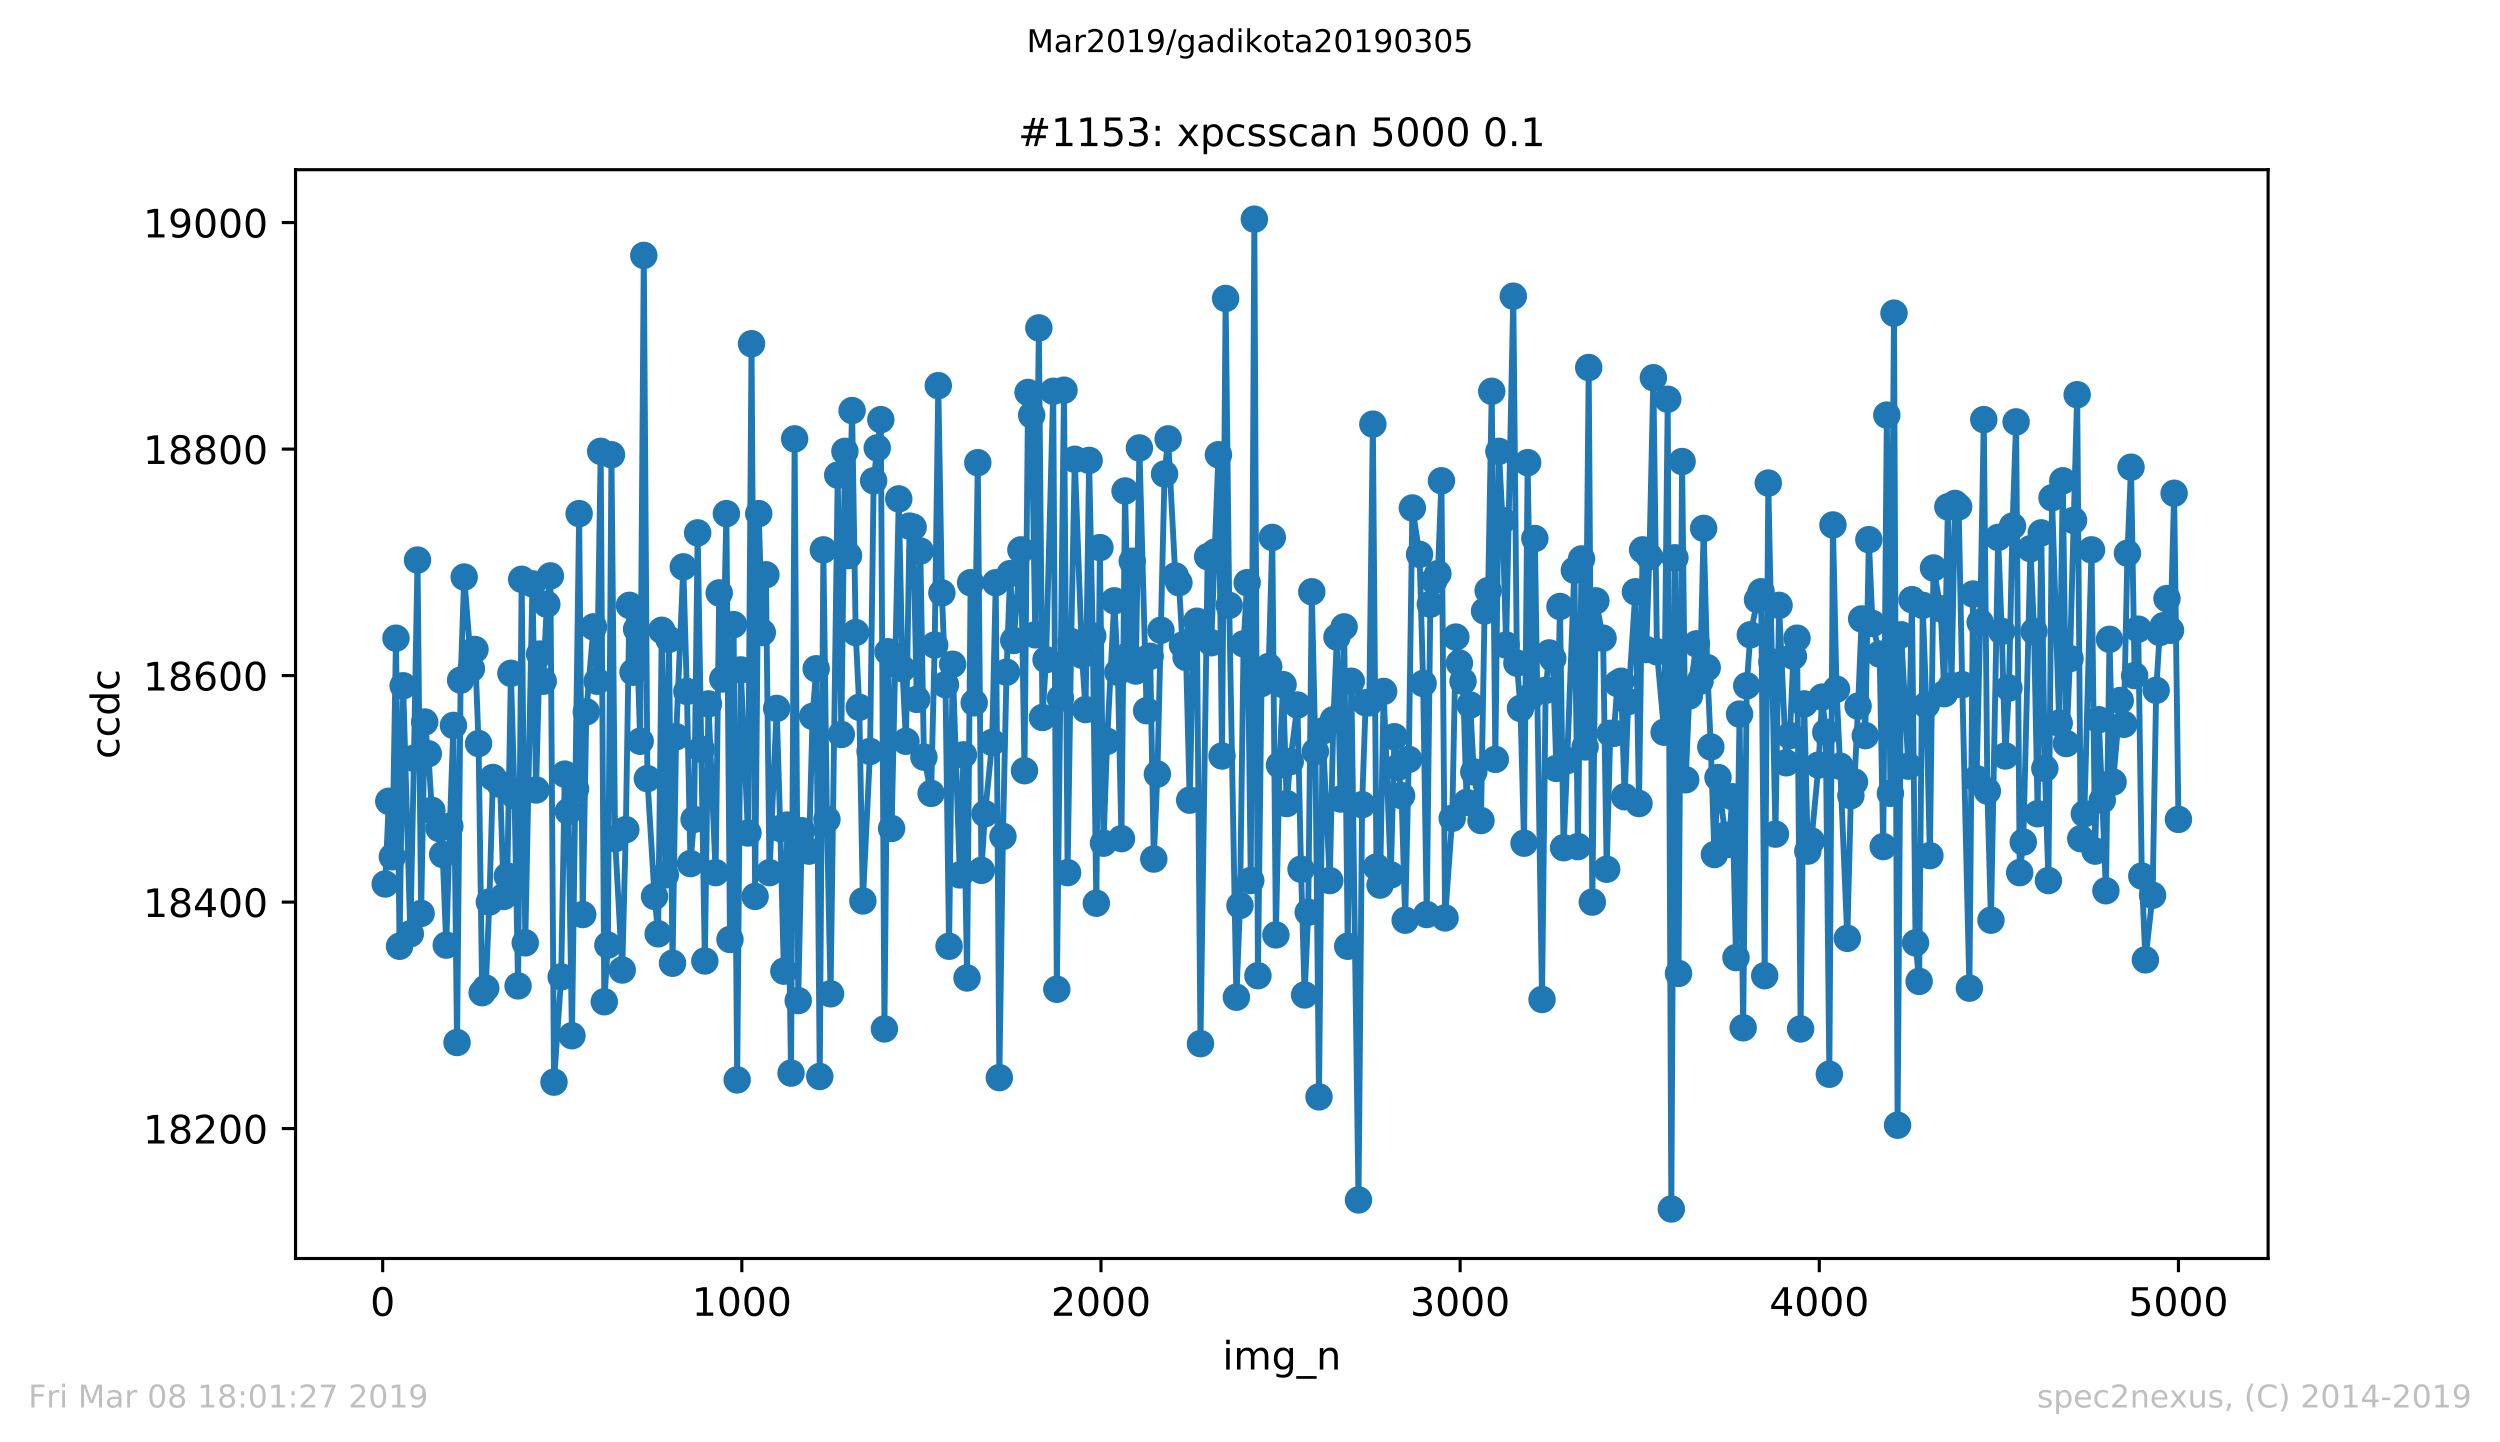
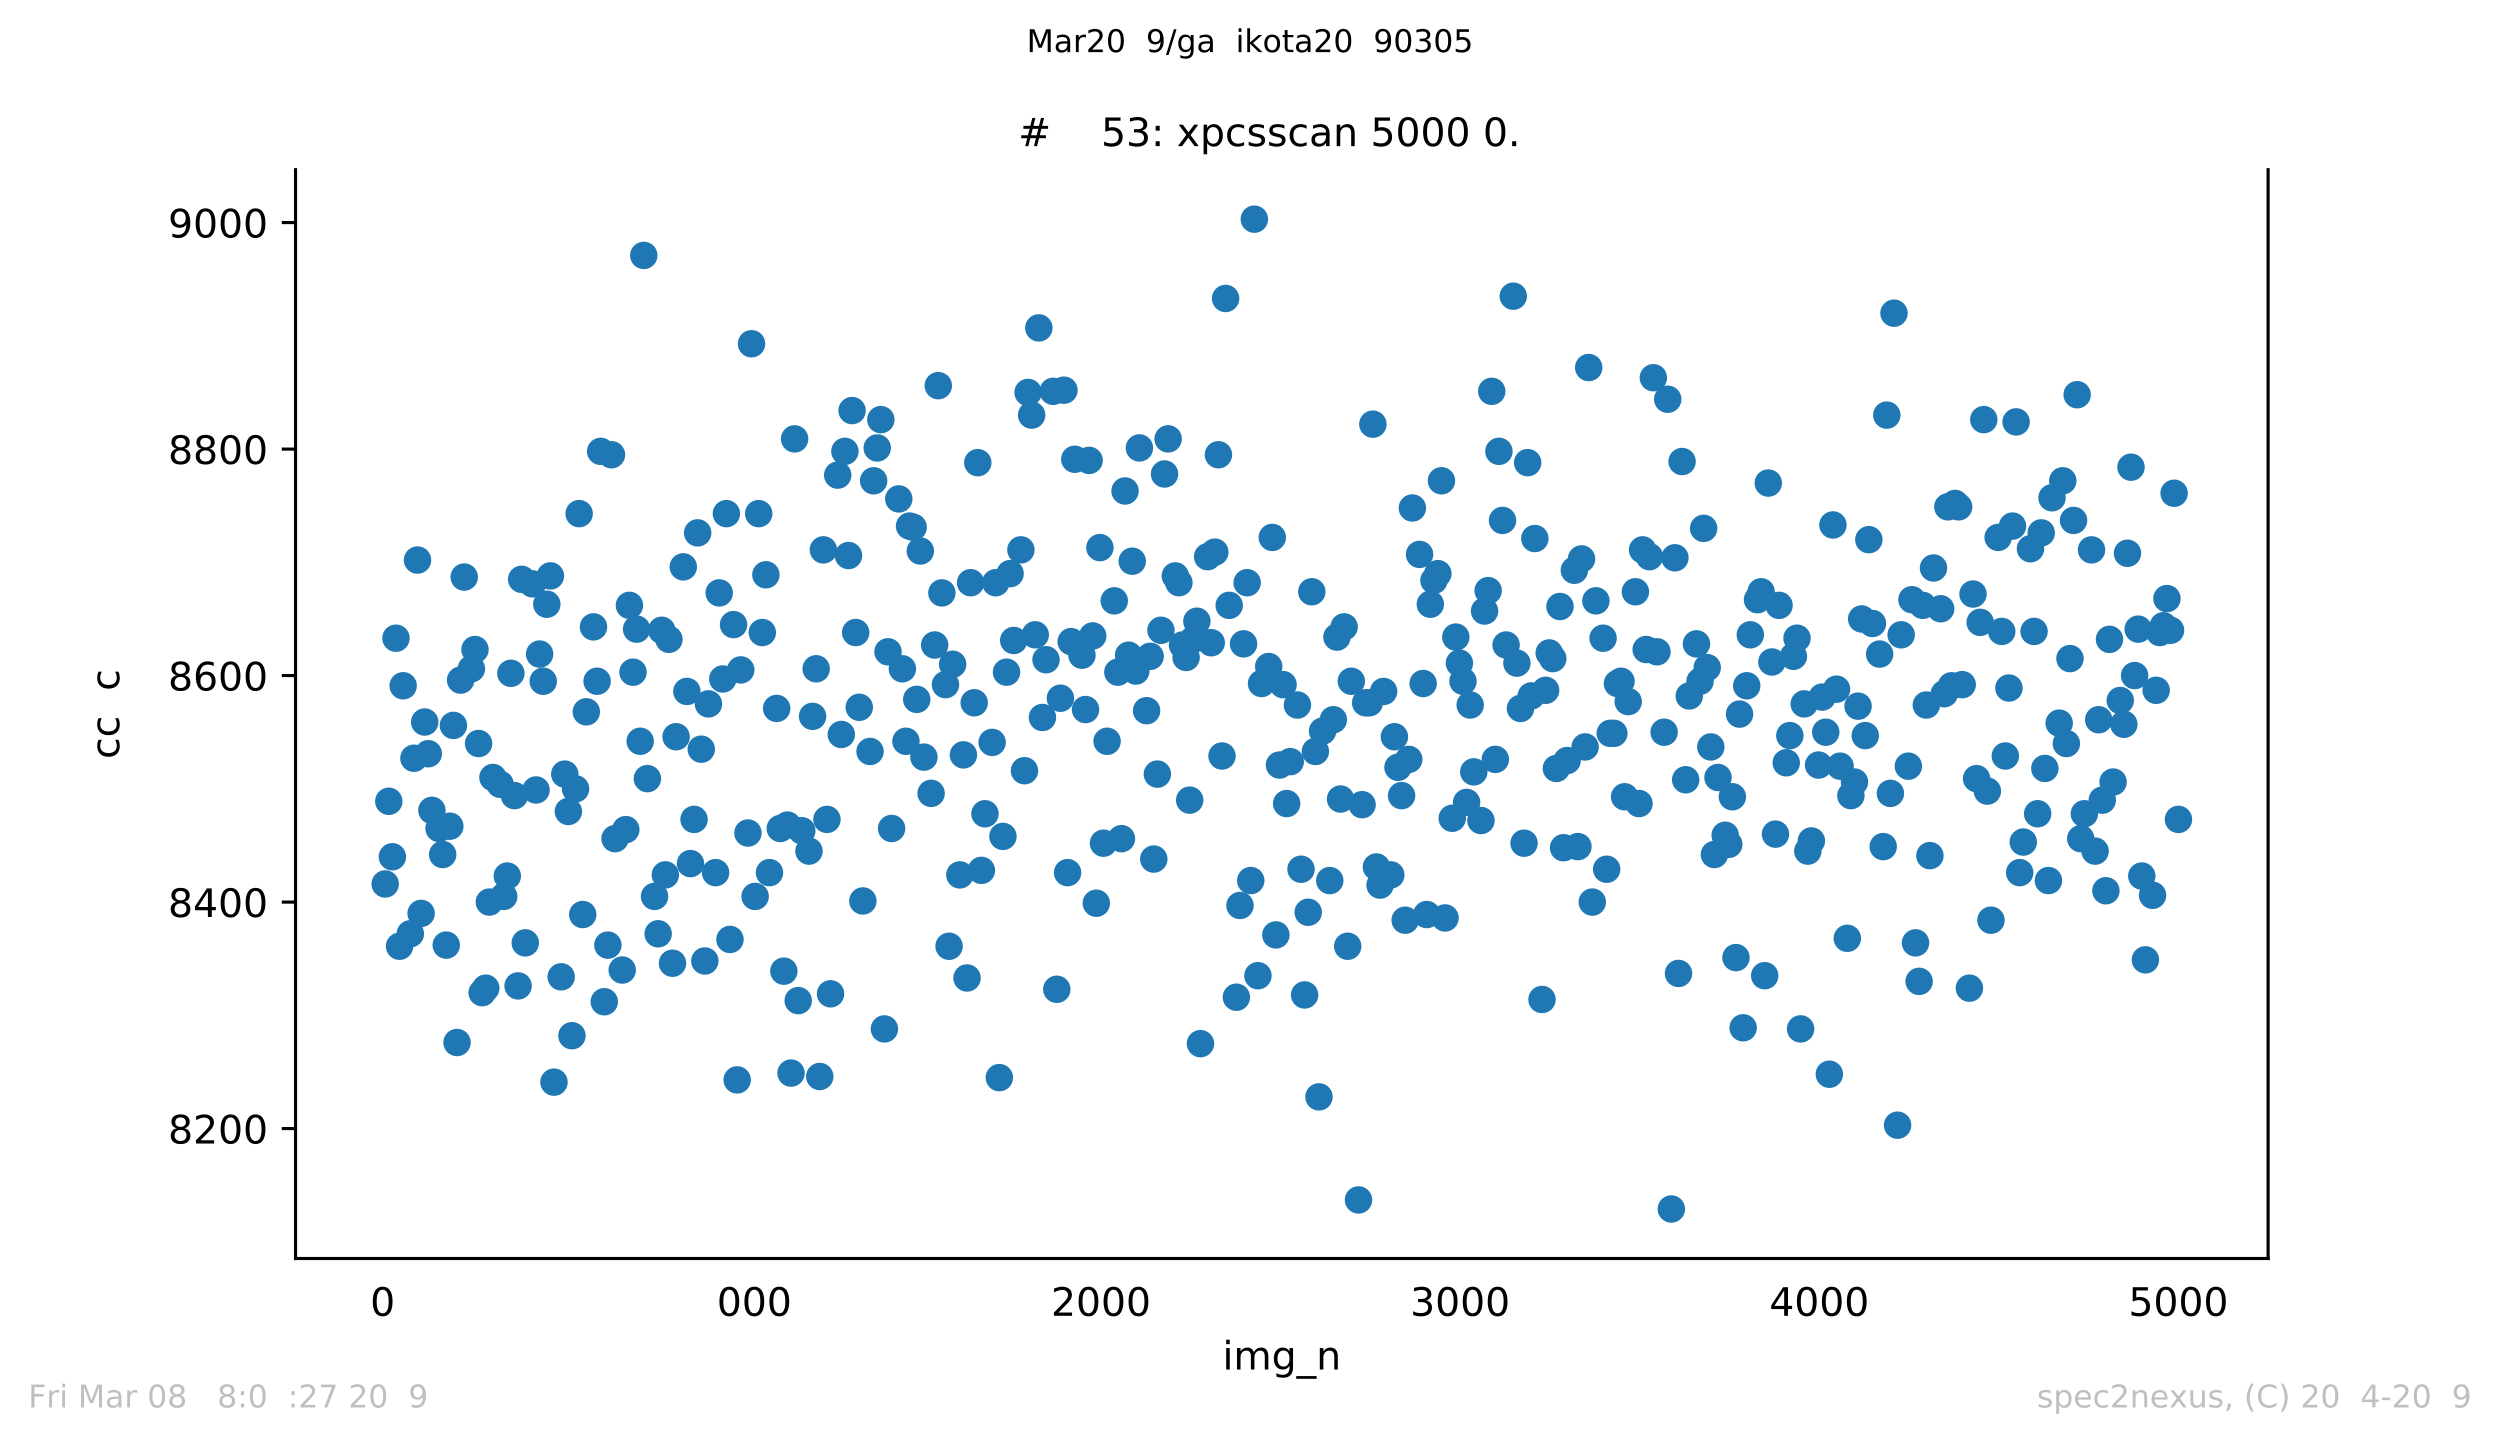
<svg xmlns="http://www.w3.org/2000/svg" xmlns:xlink="http://www.w3.org/1999/xlink" height="367.2pt" version="1.1" viewBox="0 0 636.48 367.2" width="636.48pt">
  <defs>
    <style type="text/css">
*{stroke-linecap:butt;stroke-linejoin:round;white-space:pre;}
  </style>
  </defs>
  <g id="figure_1">
    <g id="patch_1">
      <path d="M 0 367.2  L 636.48 367.2  L 636.48 0  L 0 0  z " style="fill:#ffffff;" />
    </g>
    <g id="axes_1">
      <g id="patch_2">
        <path d="M 75.24 320.4  L 577.44 320.4  L 577.44 43.2  L 75.24 43.2  z " style="fill:#ffffff;" />
      </g>
      <g id="matplotlib.axis_1">
        <g id="xtick_1">
          <g id="line2d_1">
            <defs>
-               <path d="M 0 0  L 0 3.5  " id="ma676d46a24" style="stroke:#000000;stroke-width:0.8;" />
-             </defs>
+               </defs>
            <g>
              <use style="stroke:#000000;stroke-width:0.8;" x="97.427" xlink:href="#ma676d46a24" y="320.4" />
            </g>
          </g>
          <g id="text_1">
            <defs>
              <path d="M 31.781 66.406  Q 24.172 66.406 20.328 58.906  Q 16.5 51.422 16.5 36.375  Q 16.5 21.391 20.328 13.891  Q 24.172 6.391 31.781 6.391  Q 39.453 6.391 43.281 13.891  Q 47.125 21.391 47.125 36.375  Q 47.125 51.422 43.281 58.906  Q 39.453 66.406 31.781 66.406  z M 31.781 74.219  Q 44.047 74.219 50.516 64.516  Q 56.984 54.828 56.984 36.375  Q 56.984 17.969 50.516 8.266  Q 44.047 -1.422 31.781 -1.422  Q 19.531 -1.422 13.062 8.266  Q 6.594 17.969 6.594 36.375  Q 6.594 54.828 13.062 64.516  Q 19.531 74.219 31.781 74.219  z " id="DejaVuSans-48" />
            </defs>
            <g transform="translate(94.246 334.998)scale(0.1 -0.1)">
              <use xlink:href="#DejaVuSans-48" />
            </g>
          </g>
        </g>
        <g id="xtick_2">
          <g id="line2d_2">
            <g>
              <use style="stroke:#000000;stroke-width:0.8;" x="188.864" xlink:href="#ma676d46a24" y="320.4" />
            </g>
          </g>
          <g id="text_2">
            <defs>
-               <path d="M 12.406 8.297  L 28.516 8.297  L 28.516 63.922  L 10.984 60.406  L 10.984 69.391  L 28.422 72.906  L 38.281 72.906  L 38.281 8.297  L 54.391 8.297  L 54.391 0  L 12.406 0  z " id="DejaVuSans-49" />
-             </defs>
+               </defs>
            <g transform="translate(176.139 334.998)scale(0.1 -0.1)">
              <use xlink:href="#DejaVuSans-49" />
              <use x="63.623" xlink:href="#DejaVuSans-48" />
              <use x="127.246" xlink:href="#DejaVuSans-48" />
              <use x="190.869" xlink:href="#DejaVuSans-48" />
            </g>
          </g>
        </g>
        <g id="xtick_3">
          <g id="line2d_3">
            <g>
              <use style="stroke:#000000;stroke-width:0.8;" x="280.301" xlink:href="#ma676d46a24" y="320.4" />
            </g>
          </g>
          <g id="text_3">
            <defs>
              <path d="M 19.188 8.297  L 53.609 8.297  L 53.609 0  L 7.328 0  L 7.328 8.297  Q 12.938 14.109 22.625 23.891  Q 32.328 33.688 34.812 36.531  Q 39.547 41.844 41.422 45.531  Q 43.312 49.219 43.312 52.781  Q 43.312 58.594 39.234 62.25  Q 35.156 65.922 28.609 65.922  Q 23.969 65.922 18.812 64.312  Q 13.672 62.703 7.812 59.422  L 7.812 69.391  Q 13.766 71.781 18.938 73  Q 24.125 74.219 28.422 74.219  Q 39.75 74.219 46.484 68.547  Q 53.219 62.891 53.219 53.422  Q 53.219 48.922 51.531 44.891  Q 49.859 40.875 45.406 35.406  Q 44.188 33.984 37.641 27.219  Q 31.109 20.453 19.188 8.297  z " id="DejaVuSans-50" />
            </defs>
            <g transform="translate(267.576 334.998)scale(0.1 -0.1)">
              <use xlink:href="#DejaVuSans-50" />
              <use x="63.623" xlink:href="#DejaVuSans-48" />
              <use x="127.246" xlink:href="#DejaVuSans-48" />
              <use x="190.869" xlink:href="#DejaVuSans-48" />
            </g>
          </g>
        </g>
        <g id="xtick_4">
          <g id="line2d_4">
            <g>
              <use style="stroke:#000000;stroke-width:0.8;" x="371.739" xlink:href="#ma676d46a24" y="320.4" />
            </g>
          </g>
          <g id="text_4">
            <defs>
              <path d="M 40.578 39.312  Q 47.656 37.797 51.625 33  Q 55.609 28.219 55.609 21.188  Q 55.609 10.406 48.188 4.484  Q 40.766 -1.422 27.094 -1.422  Q 22.516 -1.422 17.656 -0.516  Q 12.797 0.391 7.625 2.203  L 7.625 11.719  Q 11.719 9.328 16.594 8.109  Q 21.484 6.891 26.812 6.891  Q 36.078 6.891 40.938 10.547  Q 45.797 14.203 45.797 21.188  Q 45.797 27.641 41.281 31.266  Q 36.766 34.906 28.719 34.906  L 20.219 34.906  L 20.219 43.016  L 29.109 43.016  Q 36.375 43.016 40.234 45.922  Q 44.094 48.828 44.094 54.297  Q 44.094 59.906 40.109 62.906  Q 36.141 65.922 28.719 65.922  Q 24.656 65.922 20.016 65.031  Q 15.375 64.156 9.812 62.312  L 9.812 71.094  Q 15.438 72.656 20.344 73.438  Q 25.25 74.219 29.594 74.219  Q 40.828 74.219 47.359 69.109  Q 53.906 64.016 53.906 55.328  Q 53.906 49.266 50.438 45.094  Q 46.969 40.922 40.578 39.312  z " id="DejaVuSans-51" />
            </defs>
            <g transform="translate(359.014 334.998)scale(0.1 -0.1)">
              <use xlink:href="#DejaVuSans-51" />
              <use x="63.623" xlink:href="#DejaVuSans-48" />
              <use x="127.246" xlink:href="#DejaVuSans-48" />
              <use x="190.869" xlink:href="#DejaVuSans-48" />
            </g>
          </g>
        </g>
        <g id="xtick_5">
          <g id="line2d_5">
            <g>
              <use style="stroke:#000000;stroke-width:0.8;" x="463.176" xlink:href="#ma676d46a24" y="320.4" />
            </g>
          </g>
          <g id="text_5">
            <defs>
              <path d="M 37.797 64.312  L 12.891 25.391  L 37.797 25.391  z M 35.203 72.906  L 47.609 72.906  L 47.609 25.391  L 58.016 25.391  L 58.016 17.188  L 47.609 17.188  L 47.609 0  L 37.797 0  L 37.797 17.188  L 4.891 17.188  L 4.891 26.703  z " id="DejaVuSans-52" />
            </defs>
            <g transform="translate(450.451 334.998)scale(0.1 -0.1)">
              <use xlink:href="#DejaVuSans-52" />
              <use x="63.623" xlink:href="#DejaVuSans-48" />
              <use x="127.246" xlink:href="#DejaVuSans-48" />
              <use x="190.869" xlink:href="#DejaVuSans-48" />
            </g>
          </g>
        </g>
        <g id="xtick_6">
          <g id="line2d_6">
            <g>
              <use style="stroke:#000000;stroke-width:0.8;" x="554.613" xlink:href="#ma676d46a24" y="320.4" />
            </g>
          </g>
          <g id="text_6">
            <defs>
              <path d="M 10.797 72.906  L 49.516 72.906  L 49.516 64.594  L 19.828 64.594  L 19.828 46.734  Q 21.969 47.469 24.109 47.828  Q 26.266 48.188 28.422 48.188  Q 40.625 48.188 47.75 41.5  Q 54.891 34.812 54.891 23.391  Q 54.891 11.625 47.562 5.094  Q 40.234 -1.422 26.906 -1.422  Q 22.312 -1.422 17.547 -0.641  Q 12.797 0.141 7.719 1.703  L 7.719 11.625  Q 12.109 9.234 16.797 8.062  Q 21.484 6.891 26.703 6.891  Q 35.156 6.891 40.078 11.328  Q 45.016 15.766 45.016 23.391  Q 45.016 31 40.078 35.438  Q 35.156 39.891 26.703 39.891  Q 22.75 39.891 18.812 39.016  Q 14.891 38.141 10.797 36.281  z " id="DejaVuSans-53" />
            </defs>
            <g transform="translate(541.888 334.998)scale(0.1 -0.1)">
              <use xlink:href="#DejaVuSans-53" />
              <use x="63.623" xlink:href="#DejaVuSans-48" />
              <use x="127.246" xlink:href="#DejaVuSans-48" />
              <use x="190.869" xlink:href="#DejaVuSans-48" />
            </g>
          </g>
        </g>
        <g id="text_7">
          <defs>
            <path d="M 9.422 54.688  L 18.406 54.688  L 18.406 0  L 9.422 0  z M 9.422 75.984  L 18.406 75.984  L 18.406 64.594  L 9.422 64.594  z " id="DejaVuSans-105" />
            <path d="M 52 44.188  Q 55.375 50.25 60.062 53.125  Q 64.75 56 71.094 56  Q 79.641 56 84.281 50.016  Q 88.922 44.047 88.922 33.016  L 88.922 0  L 79.891 0  L 79.891 32.719  Q 79.891 40.578 77.094 44.375  Q 74.312 48.188 68.609 48.188  Q 61.625 48.188 57.562 43.547  Q 53.516 38.922 53.516 30.906  L 53.516 0  L 44.484 0  L 44.484 32.719  Q 44.484 40.625 41.703 44.406  Q 38.922 48.188 33.109 48.188  Q 26.219 48.188 22.156 43.531  Q 18.109 38.875 18.109 30.906  L 18.109 0  L 9.078 0  L 9.078 54.688  L 18.109 54.688  L 18.109 46.188  Q 21.188 51.219 25.484 53.609  Q 29.781 56 35.688 56  Q 41.656 56 45.828 52.969  Q 50 49.953 52 44.188  z " id="DejaVuSans-109" />
            <path d="M 45.406 27.984  Q 45.406 37.75 41.375 43.109  Q 37.359 48.484 30.078 48.484  Q 22.859 48.484 18.828 43.109  Q 14.797 37.75 14.797 27.984  Q 14.797 18.266 18.828 12.891  Q 22.859 7.516 30.078 7.516  Q 37.359 7.516 41.375 12.891  Q 45.406 18.266 45.406 27.984  z M 54.391 6.781  Q 54.391 -7.172 48.188 -13.984  Q 42 -20.797 29.203 -20.797  Q 24.469 -20.797 20.266 -20.094  Q 16.062 -19.391 12.109 -17.922  L 12.109 -9.188  Q 16.062 -11.328 19.922 -12.344  Q 23.781 -13.375 27.781 -13.375  Q 36.625 -13.375 41.016 -8.766  Q 45.406 -4.156 45.406 5.172  L 45.406 9.625  Q 42.625 4.781 38.281 2.391  Q 33.938 0 27.875 0  Q 17.828 0 11.672 7.656  Q 5.516 15.328 5.516 27.984  Q 5.516 40.672 11.672 48.328  Q 17.828 56 27.875 56  Q 33.938 56 38.281 53.609  Q 42.625 51.219 45.406 46.391  L 45.406 54.688  L 54.391 54.688  z " id="DejaVuSans-103" />
            <path d="M 50.984 -16.609  L 50.984 -23.578  L -0.984 -23.578  L -0.984 -16.609  z " id="DejaVuSans-95" />
            <path d="M 54.891 33.016  L 54.891 0  L 45.906 0  L 45.906 32.719  Q 45.906 40.484 42.875 44.328  Q 39.844 48.188 33.797 48.188  Q 26.516 48.188 22.312 43.547  Q 18.109 38.922 18.109 30.906  L 18.109 0  L 9.078 0  L 9.078 54.688  L 18.109 54.688  L 18.109 46.188  Q 21.344 51.125 25.703 53.562  Q 30.078 56 35.797 56  Q 45.219 56 50.047 50.172  Q 54.891 44.344 54.891 33.016  z " id="DejaVuSans-110" />
          </defs>
          <g transform="translate(311.238 348.677)scale(0.1 -0.1)">
            <use xlink:href="#DejaVuSans-105" />
            <use x="27.783" xlink:href="#DejaVuSans-109" />
            <use x="125.195" xlink:href="#DejaVuSans-103" />
            <use x="188.672" xlink:href="#DejaVuSans-95" />
            <use x="238.672" xlink:href="#DejaVuSans-110" />
          </g>
        </g>
      </g>
      <g id="matplotlib.axis_2">
        <g id="ytick_1">
          <g id="line2d_7">
            <defs>
              <path d="M 0 0  L -3.5 0  " id="m4329e3eb5d" style="stroke:#000000;stroke-width:0.8;" />
            </defs>
            <g>
              <use style="stroke:#000000;stroke-width:0.8;" x="75.24" xlink:href="#m4329e3eb5d" y="287.329" />
            </g>
          </g>
          <g id="text_8">
            <defs>
              <path d="M 31.781 34.625  Q 24.75 34.625 20.719 30.859  Q 16.703 27.094 16.703 20.516  Q 16.703 13.922 20.719 10.156  Q 24.75 6.391 31.781 6.391  Q 38.812 6.391 42.859 10.172  Q 46.922 13.969 46.922 20.516  Q 46.922 27.094 42.891 30.859  Q 38.875 34.625 31.781 34.625  z M 21.922 38.812  Q 15.578 40.375 12.031 44.719  Q 8.5 49.078 8.5 55.328  Q 8.5 64.062 14.719 69.141  Q 20.953 74.219 31.781 74.219  Q 42.672 74.219 48.875 69.141  Q 55.078 64.062 55.078 55.328  Q 55.078 49.078 51.531 44.719  Q 48 40.375 41.703 38.812  Q 48.828 37.156 52.797 32.312  Q 56.781 27.484 56.781 20.516  Q 56.781 9.906 50.312 4.234  Q 43.844 -1.422 31.781 -1.422  Q 19.734 -1.422 13.25 4.234  Q 6.781 9.906 6.781 20.516  Q 6.781 27.484 10.781 32.312  Q 14.797 37.156 21.922 38.812  z M 18.312 54.391  Q 18.312 48.734 21.844 45.562  Q 25.391 42.391 31.781 42.391  Q 38.141 42.391 41.719 45.562  Q 45.312 48.734 45.312 54.391  Q 45.312 60.062 41.719 63.234  Q 38.141 66.406 31.781 66.406  Q 25.391 66.406 21.844 63.234  Q 18.312 60.062 18.312 54.391  z " id="DejaVuSans-56" />
            </defs>
            <g transform="translate(36.428 291.128)scale(0.1 -0.1)">
              <use xlink:href="#DejaVuSans-49" />
              <use x="63.623" xlink:href="#DejaVuSans-56" />
              <use x="127.246" xlink:href="#DejaVuSans-50" />
              <use x="190.869" xlink:href="#DejaVuSans-48" />
              <use x="254.492" xlink:href="#DejaVuSans-48" />
            </g>
          </g>
        </g>
        <g id="ytick_2">
          <g id="line2d_8">
            <g>
              <use style="stroke:#000000;stroke-width:0.8;" x="75.24" xlink:href="#m4329e3eb5d" y="229.663" />
            </g>
          </g>
          <g id="text_9">
            <g transform="translate(36.428 233.462)scale(0.1 -0.1)">
              <use xlink:href="#DejaVuSans-49" />
              <use x="63.623" xlink:href="#DejaVuSans-56" />
              <use x="127.246" xlink:href="#DejaVuSans-52" />
              <use x="190.869" xlink:href="#DejaVuSans-48" />
              <use x="254.492" xlink:href="#DejaVuSans-48" />
            </g>
          </g>
        </g>
        <g id="ytick_3">
          <g id="line2d_9">
            <g>
              <use style="stroke:#000000;stroke-width:0.8;" x="75.24" xlink:href="#m4329e3eb5d" y="171.997" />
            </g>
          </g>
          <g id="text_10">
            <defs>
              <path d="M 33.016 40.375  Q 26.375 40.375 22.484 35.828  Q 18.609 31.297 18.609 23.391  Q 18.609 15.531 22.484 10.953  Q 26.375 6.391 33.016 6.391  Q 39.656 6.391 43.531 10.953  Q 47.406 15.531 47.406 23.391  Q 47.406 31.297 43.531 35.828  Q 39.656 40.375 33.016 40.375  z M 52.594 71.297  L 52.594 62.312  Q 48.875 64.062 45.094 64.984  Q 41.312 65.922 37.594 65.922  Q 27.828 65.922 22.672 59.328  Q 17.531 52.734 16.797 39.406  Q 19.672 43.656 24.016 45.922  Q 28.375 48.188 33.594 48.188  Q 44.578 48.188 50.953 41.516  Q 57.328 34.859 57.328 23.391  Q 57.328 12.156 50.688 5.359  Q 44.047 -1.422 33.016 -1.422  Q 20.359 -1.422 13.672 8.266  Q 6.984 17.969 6.984 36.375  Q 6.984 53.656 15.188 63.938  Q 23.391 74.219 37.203 74.219  Q 40.922 74.219 44.703 73.484  Q 48.484 72.75 52.594 71.297  z " id="DejaVuSans-54" />
            </defs>
            <g transform="translate(36.428 175.796)scale(0.1 -0.1)">
              <use xlink:href="#DejaVuSans-49" />
              <use x="63.623" xlink:href="#DejaVuSans-56" />
              <use x="127.246" xlink:href="#DejaVuSans-54" />
              <use x="190.869" xlink:href="#DejaVuSans-48" />
              <use x="254.492" xlink:href="#DejaVuSans-48" />
            </g>
          </g>
        </g>
        <g id="ytick_4">
          <g id="line2d_10">
            <g>
              <use style="stroke:#000000;stroke-width:0.8;" x="75.24" xlink:href="#m4329e3eb5d" y="114.331" />
            </g>
          </g>
          <g id="text_11">
            <g transform="translate(36.428 118.13)scale(0.1 -0.1)">
              <use xlink:href="#DejaVuSans-49" />
              <use x="63.623" xlink:href="#DejaVuSans-56" />
              <use x="127.246" xlink:href="#DejaVuSans-56" />
              <use x="190.869" xlink:href="#DejaVuSans-48" />
              <use x="254.492" xlink:href="#DejaVuSans-48" />
            </g>
          </g>
        </g>
        <g id="ytick_5">
          <g id="line2d_11">
            <g>
              <use style="stroke:#000000;stroke-width:0.8;" x="75.24" xlink:href="#m4329e3eb5d" y="56.665" />
            </g>
          </g>
          <g id="text_12">
            <defs>
              <path d="M 10.984 1.516  L 10.984 10.5  Q 14.703 8.734 18.5 7.812  Q 22.312 6.891 25.984 6.891  Q 35.75 6.891 40.891 13.453  Q 46.047 20.016 46.781 33.406  Q 43.953 29.203 39.594 26.953  Q 35.25 24.703 29.984 24.703  Q 19.047 24.703 12.672 31.312  Q 6.297 37.938 6.297 49.422  Q 6.297 60.641 12.938 67.422  Q 19.578 74.219 30.609 74.219  Q 43.266 74.219 49.922 64.516  Q 56.594 54.828 56.594 36.375  Q 56.594 19.141 48.406 8.859  Q 40.234 -1.422 26.422 -1.422  Q 22.703 -1.422 18.891 -0.688  Q 15.094 0.047 10.984 1.516  z M 30.609 32.422  Q 37.25 32.422 41.125 36.953  Q 45.016 41.5 45.016 49.422  Q 45.016 57.281 41.125 61.844  Q 37.25 66.406 30.609 66.406  Q 23.969 66.406 20.094 61.844  Q 16.219 57.281 16.219 49.422  Q 16.219 41.5 20.094 36.953  Q 23.969 32.422 30.609 32.422  z " id="DejaVuSans-57" />
            </defs>
            <g transform="translate(36.428 60.464)scale(0.1 -0.1)">
              <use xlink:href="#DejaVuSans-49" />
              <use x="63.623" xlink:href="#DejaVuSans-57" />
              <use x="127.246" xlink:href="#DejaVuSans-48" />
              <use x="190.869" xlink:href="#DejaVuSans-48" />
              <use x="254.492" xlink:href="#DejaVuSans-48" />
            </g>
          </g>
        </g>
        <g id="text_13">
          <defs>
            <path d="M 48.781 52.594  L 48.781 44.188  Q 44.969 46.297 41.141 47.344  Q 37.312 48.391 33.406 48.391  Q 24.656 48.391 19.812 42.844  Q 14.984 37.312 14.984 27.297  Q 14.984 17.281 19.812 11.734  Q 24.656 6.203 33.406 6.203  Q 37.312 6.203 41.141 7.25  Q 44.969 8.297 48.781 10.406  L 48.781 2.094  Q 45.016 0.344 40.984 -0.531  Q 36.969 -1.422 32.422 -1.422  Q 20.062 -1.422 12.781 6.344  Q 5.516 14.109 5.516 27.297  Q 5.516 40.672 12.859 48.328  Q 20.219 56 33.016 56  Q 37.156 56 41.109 55.141  Q 45.062 54.297 48.781 52.594  z " id="DejaVuSans-99" />
-             <path d="M 45.406 46.391  L 45.406 75.984  L 54.391 75.984  L 54.391 0  L 45.406 0  L 45.406 8.203  Q 42.578 3.328 38.25 0.953  Q 33.938 -1.422 27.875 -1.422  Q 17.969 -1.422 11.734 6.484  Q 5.516 14.406 5.516 27.297  Q 5.516 40.188 11.734 48.094  Q 17.969 56 27.875 56  Q 33.938 56 38.25 53.625  Q 42.578 51.266 45.406 46.391  z M 14.797 27.297  Q 14.797 17.391 18.875 11.75  Q 22.953 6.109 30.078 6.109  Q 37.203 6.109 41.297 11.75  Q 45.406 17.391 45.406 27.297  Q 45.406 37.203 41.297 42.844  Q 37.203 48.484 30.078 48.484  Q 22.953 48.484 18.875 42.844  Q 14.797 37.203 14.797 27.297  z " id="DejaVuSans-100" />
          </defs>
          <g transform="translate(30.348 193.222)rotate(-90)scale(0.1 -0.1)">
            <use xlink:href="#DejaVuSans-99" />
            <use x="54.98" xlink:href="#DejaVuSans-99" />
            <use x="109.961" xlink:href="#DejaVuSans-100" />
            <use x="173.438" xlink:href="#DejaVuSans-99" />
          </g>
        </g>
      </g>
      <g id="line2d_12">
-         <path clip-path="url(#p174f39b295)" d="M 98.067 225.049  L 98.982 204.001  L 99.896 218.13  L 100.81 162.482  L 101.725 240.908  L 102.639 174.592  L 104.468 237.736  L 105.382 193.045  L 106.297 142.587  L 107.211 232.546  L 108.125 183.818  L 109.04 191.892  L 109.954 206.308  L 111.783 210.921  L 112.697 217.553  L 113.612 240.619  L 114.526 210.345  L 115.44 184.683  L 116.355 265.416  L 117.269 173.15  L 118.183 146.912  L 120.012 170.267  L 120.927 165.365  L 121.841 189.297  L 122.755 252.729  L 123.67 251.576  L 124.584 229.663  L 125.498 197.946  L 127.327 199.676  L 128.242 228.221  L 129.156 223.031  L 130.07 171.42  L 130.985 202.56  L 131.899 250.999  L 132.813 147.489  L 133.728 240.043  L 135.556 148.642  L 136.471 201.118  L 137.385 166.519  L 138.3 173.438  L 139.214 153.832  L 140.128 146.624  L 141.043 275.507  L 142.871 248.692  L 143.786 197.081  L 144.7 206.596  L 145.615 263.686  L 147.443 130.766  L 148.358 232.834  L 149.272 181.223  L 151.101 159.599  L 152.015 173.438  L 152.93 114.908  L 153.844 255.036  L 154.758 240.619  L 155.673 115.773  L 156.587 213.516  L 158.416 246.962  L 159.33 211.21  L 160.245 154.12  L 161.159 171.132  L 162.073 160.175  L 162.988 188.72  L 163.902 65.027  L 164.816 198.235  L 166.645 228.221  L 167.559 237.736  L 168.474 160.464  L 169.388 222.743  L 170.303 162.77  L 171.217 245.232  L 172.131 187.567  L 173.96 144.317  L 174.874 176.033  L 175.789 219.859  L 176.703 208.615  L 177.618 135.667  L 179.446 244.656  L 180.361 179.205  L 182.189 222.166  L 183.104 150.949  L 184.018 172.862  L 184.933 130.766  L 185.847 239.178  L 186.761 159.022  L 187.676 274.93  L 188.59 170.555  L 190.419 212.075  L 191.333 87.516  L 192.247 228.221  L 193.162 130.766  L 194.076 161.04  L 194.991 146.335  L 195.905 222.166  L 197.734 180.358  L 198.648 210.921  L 199.562 247.251  L 200.477 210.056  L 201.391 273.2  L 202.306 111.736  L 203.22 254.747  L 204.134 211.498  L 205.963 216.688  L 206.877 182.377  L 207.792 170.267  L 208.706 274.065  L 209.621 139.992  L 210.535 208.615  L 211.449 253.017  L 213.278 120.962  L 214.192 186.99  L 215.107 114.908  L 216.021 141.434  L 216.936 104.528  L 217.85 161.04  L 218.764 180.07  L 219.679 229.374  L 221.507 191.315  L 222.422 122.404  L 223.336 114.043  L 224.25 106.834  L 225.165 261.956  L 226.079 165.942  L 226.994 210.921  L 228.822 127.017  L 229.737 170.267  L 230.651 188.72  L 231.565 133.937  L 232.48 134.226  L 233.394 178.052  L 234.309 140.281  L 235.223 192.757  L 237.052 201.983  L 237.966 164.212  L 238.88 98.184  L 239.795 150.949  L 240.709 174.303  L 241.624 240.908  L 242.538 169.114  L 244.367 222.743  L 245.281 192.18  L 246.195 248.981  L 247.11 148.354  L 248.024 178.917  L 248.938 117.791  L 249.853 221.589  L 250.767 207.173  L 252.596 189.008  L 253.51 148.354  L 254.425 274.354  L 255.339 212.94  L 256.253 171.132  L 257.168 146.047  L 258.082 163.059  L 259.911 139.992  L 260.825 196.216  L 261.74 99.914  L 262.654 105.681  L 263.568 161.617  L 264.483 83.48  L 265.397 182.665  L 266.312 167.96  L 268.14 99.626  L 269.055 251.864  L 270.883 99.338  L 271.798 222.166  L 272.712 163.347  L 273.627 116.926  L 275.455 166.807  L 276.37 180.647  L 277.284 117.214  L 278.198 161.905  L 279.113 229.951  L 280.027 139.416  L 280.941 214.67  L 281.856 188.72  L 283.685 152.967  L 284.599 171.132  L 285.513 213.516  L 286.428 124.999  L 287.342 166.807  L 288.256 142.876  L 289.171 170.843  L 290.085 114.043  L 291.914 180.935  L 292.828 167.095  L 293.743 218.706  L 294.657 197.081  L 296.486 120.674  L 297.4 111.736  L 299.229 146.624  L 300.143 148.354  L 301.058 164.212  L 301.972 167.384  L 302.886 203.713  L 303.801 162.77  L 304.715 158.157  L 305.629 265.704  L 307.458 141.722  L 308.373 163.635  L 310.201 115.773  L 311.116 192.468  L 312.03 75.983  L 312.944 154.12  L 314.773 253.882  L 315.688 230.528  L 316.602 163.924  L 317.516 148.354  L 318.431 224.184  L 319.345 55.8  L 320.259 248.404  L 321.174 174.015  L 323.003 169.69  L 323.917 136.821  L 324.831 238.024  L 325.746 194.775  L 326.66 174.303  L 327.574 204.578  L 328.489 193.91  L 330.318 179.493  L 331.232 221.301  L 332.146 253.306  L 333.061 232.258  L 333.975 150.66  L 334.889 191.315  L 335.804 279.255  L 336.718 186.125  L 338.547 224.184  L 339.461 183.242  L 340.376 162.194  L 341.29 203.425  L 342.204 159.599  L 343.119 240.908  L 344.033 173.438  L 345.862 305.493  L 346.776 204.866  L 347.691 178.917  L 348.605 178.917  L 349.519 107.988  L 350.434 220.724  L 351.348 225.338  L 352.262 176.033  L 354.091 222.743  L 355.006 187.567  L 356.834 202.56  L 357.749 234.276  L 358.663 193.333  L 359.577 129.324  L 361.406 141.146  L 362.32 174.015  L 363.235 232.834  L 364.149 153.832  L 365.064 147.777  L 366.069 146.047  L 366.984 122.404  L 367.898 233.699  L 369.727 208.326  L 370.641 162.194  L 371.556 168.825  L 372.47 173.438  L 373.384 204.29  L 374.299 179.493  L 375.213 196.505  L 377.042 208.903  L 377.956 155.562  L 378.871 150.372  L 379.785 99.626  L 380.699 193.333  L 381.614 114.908  L 382.528 132.496  L 383.442 164.212  L 385.271 75.406  L 386.186 168.825  L 387.1 180.358  L 388.014 214.67  L 388.929 117.791  L 389.843 177.187  L 390.757 137.109  L 392.586 254.459  L 393.501 175.745  L 394.415 166.23  L 395.329 167.672  L 396.244 195.64  L 397.158 154.409  L 398.072 215.823  L 398.987 193.622  L 400.816 145.182  L 401.73 215.535  L 402.644 142.299  L 403.559 190.162  L 404.473 93.571  L 405.387 229.663  L 406.302 152.967  L 408.13 162.482  L 409.045 221.301  L 409.959 186.702  L 410.874 186.702  L 411.788 174.015  L 412.702 173.438  L 413.617 202.848  L 414.531 178.628  L 416.36 150.66  L 417.274 204.578  L 418.189 139.992  L 419.103 165.365  L 419.926 141.722  L 420.932 96.166  L 421.846 165.942  L 423.675 186.413  L 424.589 101.644  L 425.504 307.8  L 426.418 142.011  L 427.332 247.827  L 428.247 117.503  L 429.161 198.523  L 430.075 177.187  L 431.904 163.924  L 432.819 173.438  L 433.733 134.514  L 434.647 169.978  L 435.562 190.162  L 436.476 217.553  L 437.39 197.946  L 439.219 212.651  L 440.133 214.958  L 441.048 202.848  L 441.962 243.791  L 442.877 181.8  L 443.791 261.667  L 444.705 174.592  L 445.62 161.617  L 447.448 152.679  L 448.363 150.66  L 449.277 248.404  L 450.192 122.981  L 452.02 212.363  L 452.935 154.12  L 454.763 194.198  L 455.678 187.278  L 456.592 167.095  L 457.507 162.482  L 458.421 261.956  L 459.335 179.205  L 460.25 216.688  L 461.164 214.093  L 462.993 194.775  L 463.907 177.475  L 464.821 186.413  L 465.736 273.489  L 466.65 133.649  L 467.565 175.457  L 468.479 195.063  L 470.308 238.889  L 471.222 202.56  L 472.136 199.1  L 473.051 179.782  L 473.965 157.58  L 474.88 187.278  L 475.794 137.397  L 476.708 158.734  L 478.537 166.519  L 479.451 215.535  L 480.366 105.681  L 481.28 201.983  L 482.195 79.731  L 483.109 286.464  L 484.023 161.617  L 485.852 195.063  L 486.766 152.679  L 487.681 240.043  L 488.595 249.846  L 489.51 154.12  L 490.424 179.493  L 491.338 217.841  L 492.253 144.605  L 494.081 154.985  L 494.996 176.61  L 495.91 129.036  L 496.824 174.592  L 497.739 128.171  L 498.653 129.036  L 499.568 174.303  L 501.396 251.576  L 502.311 151.237  L 503.225 198.235  L 504.139 158.445  L 505.054 106.834  L 505.968 201.406  L 506.883 234.276  L 508.711 136.821  L 509.626 160.752  L 510.54 192.468  L 511.454 175.168  L 512.369 133.937  L 513.283 107.411  L 514.198 222.166  L 515.112 214.381  L 516.941 139.704  L 517.855 160.752  L 518.769 207.173  L 519.684 135.667  L 520.598 195.64  L 521.512 224.184  L 522.427 126.729  L 524.256 184.107  L 525.17 122.404  L 526.084 189.297  L 526.999 167.672  L 528.827 100.491  L 529.742 213.516  L 530.656 207.173  L 532.485 139.992  L 533.399 216.688  L 534.314 183.242  L 535.228 203.713  L 536.142 226.779  L 537.057 162.77  L 537.971 199.1  L 539.8 178.34  L 540.714 184.395  L 541.629 140.857  L 542.543 118.944  L 543.457 171.997  L 544.372 160.175  L 545.286 223.031  L 546.201 244.368  L 548.029 227.933  L 548.944 175.745  L 549.858 161.04  L 550.772 159.31  L 551.687 152.39  L 552.601 160.464  L 553.515 125.576  L 554.613 208.615  L 554.613 208.615  " style="fill:none;stroke:#1f77b4;stroke-linecap:square;stroke-width:1.5;" />
        <defs>
          <path d="M 0 3  C 0.796 3 1.559 2.684 2.121 2.121  C 2.684 1.559 3 0.796 3 0  C 3 -0.796 2.684 -1.559 2.121 -2.121  C 1.559 -2.684 0.796 -3 0 -3  C -0.796 -3 -1.559 -2.684 -2.121 -2.121  C -2.684 -1.559 -3 -0.796 -3 0  C -3 0.796 -2.684 1.559 -2.121 2.121  C -1.559 2.684 -0.796 3 0 3  z " id="m3a6d664dd7" style="stroke:#1f77b4;" />
        </defs>
        <g clip-path="url(#p174f39b295)">
          <use style="fill:#1f77b4;stroke:#1f77b4;" x="98.067" xlink:href="#m3a6d664dd7" y="225.049" />
          <use style="fill:#1f77b4;stroke:#1f77b4;" x="98.982" xlink:href="#m3a6d664dd7" y="204.001" />
          <use style="fill:#1f77b4;stroke:#1f77b4;" x="99.896" xlink:href="#m3a6d664dd7" y="218.13" />
          <use style="fill:#1f77b4;stroke:#1f77b4;" x="100.81" xlink:href="#m3a6d664dd7" y="162.482" />
          <use style="fill:#1f77b4;stroke:#1f77b4;" x="101.725" xlink:href="#m3a6d664dd7" y="240.908" />
          <use style="fill:#1f77b4;stroke:#1f77b4;" x="102.639" xlink:href="#m3a6d664dd7" y="174.592" />
          <use style="fill:#1f77b4;stroke:#1f77b4;" x="104.468" xlink:href="#m3a6d664dd7" y="237.736" />
          <use style="fill:#1f77b4;stroke:#1f77b4;" x="105.382" xlink:href="#m3a6d664dd7" y="193.045" />
          <use style="fill:#1f77b4;stroke:#1f77b4;" x="106.297" xlink:href="#m3a6d664dd7" y="142.587" />
          <use style="fill:#1f77b4;stroke:#1f77b4;" x="107.211" xlink:href="#m3a6d664dd7" y="232.546" />
          <use style="fill:#1f77b4;stroke:#1f77b4;" x="108.125" xlink:href="#m3a6d664dd7" y="183.818" />
          <use style="fill:#1f77b4;stroke:#1f77b4;" x="109.04" xlink:href="#m3a6d664dd7" y="191.892" />
          <use style="fill:#1f77b4;stroke:#1f77b4;" x="109.954" xlink:href="#m3a6d664dd7" y="206.308" />
          <use style="fill:#1f77b4;stroke:#1f77b4;" x="111.783" xlink:href="#m3a6d664dd7" y="210.921" />
          <use style="fill:#1f77b4;stroke:#1f77b4;" x="112.697" xlink:href="#m3a6d664dd7" y="217.553" />
          <use style="fill:#1f77b4;stroke:#1f77b4;" x="113.612" xlink:href="#m3a6d664dd7" y="240.619" />
          <use style="fill:#1f77b4;stroke:#1f77b4;" x="114.526" xlink:href="#m3a6d664dd7" y="210.345" />
          <use style="fill:#1f77b4;stroke:#1f77b4;" x="115.44" xlink:href="#m3a6d664dd7" y="184.683" />
          <use style="fill:#1f77b4;stroke:#1f77b4;" x="116.355" xlink:href="#m3a6d664dd7" y="265.416" />
          <use style="fill:#1f77b4;stroke:#1f77b4;" x="117.269" xlink:href="#m3a6d664dd7" y="173.15" />
          <use style="fill:#1f77b4;stroke:#1f77b4;" x="118.183" xlink:href="#m3a6d664dd7" y="146.912" />
          <use style="fill:#1f77b4;stroke:#1f77b4;" x="120.012" xlink:href="#m3a6d664dd7" y="170.267" />
          <use style="fill:#1f77b4;stroke:#1f77b4;" x="120.927" xlink:href="#m3a6d664dd7" y="165.365" />
          <use style="fill:#1f77b4;stroke:#1f77b4;" x="121.841" xlink:href="#m3a6d664dd7" y="189.297" />
          <use style="fill:#1f77b4;stroke:#1f77b4;" x="122.755" xlink:href="#m3a6d664dd7" y="252.729" />
          <use style="fill:#1f77b4;stroke:#1f77b4;" x="123.67" xlink:href="#m3a6d664dd7" y="251.576" />
          <use style="fill:#1f77b4;stroke:#1f77b4;" x="124.584" xlink:href="#m3a6d664dd7" y="229.663" />
          <use style="fill:#1f77b4;stroke:#1f77b4;" x="125.498" xlink:href="#m3a6d664dd7" y="197.946" />
          <use style="fill:#1f77b4;stroke:#1f77b4;" x="127.327" xlink:href="#m3a6d664dd7" y="199.676" />
          <use style="fill:#1f77b4;stroke:#1f77b4;" x="128.242" xlink:href="#m3a6d664dd7" y="228.221" />
          <use style="fill:#1f77b4;stroke:#1f77b4;" x="129.156" xlink:href="#m3a6d664dd7" y="223.031" />
          <use style="fill:#1f77b4;stroke:#1f77b4;" x="130.07" xlink:href="#m3a6d664dd7" y="171.42" />
          <use style="fill:#1f77b4;stroke:#1f77b4;" x="130.985" xlink:href="#m3a6d664dd7" y="202.56" />
          <use style="fill:#1f77b4;stroke:#1f77b4;" x="131.899" xlink:href="#m3a6d664dd7" y="250.999" />
          <use style="fill:#1f77b4;stroke:#1f77b4;" x="132.813" xlink:href="#m3a6d664dd7" y="147.489" />
          <use style="fill:#1f77b4;stroke:#1f77b4;" x="133.728" xlink:href="#m3a6d664dd7" y="240.043" />
          <use style="fill:#1f77b4;stroke:#1f77b4;" x="135.556" xlink:href="#m3a6d664dd7" y="148.642" />
          <use style="fill:#1f77b4;stroke:#1f77b4;" x="136.471" xlink:href="#m3a6d664dd7" y="201.118" />
          <use style="fill:#1f77b4;stroke:#1f77b4;" x="137.385" xlink:href="#m3a6d664dd7" y="166.519" />
          <use style="fill:#1f77b4;stroke:#1f77b4;" x="138.3" xlink:href="#m3a6d664dd7" y="173.438" />
          <use style="fill:#1f77b4;stroke:#1f77b4;" x="139.214" xlink:href="#m3a6d664dd7" y="153.832" />
          <use style="fill:#1f77b4;stroke:#1f77b4;" x="140.128" xlink:href="#m3a6d664dd7" y="146.624" />
          <use style="fill:#1f77b4;stroke:#1f77b4;" x="141.043" xlink:href="#m3a6d664dd7" y="275.507" />
          <use style="fill:#1f77b4;stroke:#1f77b4;" x="142.871" xlink:href="#m3a6d664dd7" y="248.692" />
          <use style="fill:#1f77b4;stroke:#1f77b4;" x="143.786" xlink:href="#m3a6d664dd7" y="197.081" />
          <use style="fill:#1f77b4;stroke:#1f77b4;" x="144.7" xlink:href="#m3a6d664dd7" y="206.596" />
          <use style="fill:#1f77b4;stroke:#1f77b4;" x="145.615" xlink:href="#m3a6d664dd7" y="263.686" />
          <use style="fill:#1f77b4;stroke:#1f77b4;" x="146.529" xlink:href="#m3a6d664dd7" y="200.83" />
          <use style="fill:#1f77b4;stroke:#1f77b4;" x="147.443" xlink:href="#m3a6d664dd7" y="130.766" />
          <use style="fill:#1f77b4;stroke:#1f77b4;" x="148.358" xlink:href="#m3a6d664dd7" y="232.834" />
          <use style="fill:#1f77b4;stroke:#1f77b4;" x="149.272" xlink:href="#m3a6d664dd7" y="181.223" />
          <use style="fill:#1f77b4;stroke:#1f77b4;" x="151.101" xlink:href="#m3a6d664dd7" y="159.599" />
          <use style="fill:#1f77b4;stroke:#1f77b4;" x="152.015" xlink:href="#m3a6d664dd7" y="173.438" />
          <use style="fill:#1f77b4;stroke:#1f77b4;" x="152.93" xlink:href="#m3a6d664dd7" y="114.908" />
          <use style="fill:#1f77b4;stroke:#1f77b4;" x="153.844" xlink:href="#m3a6d664dd7" y="255.036" />
          <use style="fill:#1f77b4;stroke:#1f77b4;" x="154.758" xlink:href="#m3a6d664dd7" y="240.619" />
          <use style="fill:#1f77b4;stroke:#1f77b4;" x="155.673" xlink:href="#m3a6d664dd7" y="115.773" />
          <use style="fill:#1f77b4;stroke:#1f77b4;" x="156.587" xlink:href="#m3a6d664dd7" y="213.516" />
          <use style="fill:#1f77b4;stroke:#1f77b4;" x="158.416" xlink:href="#m3a6d664dd7" y="246.962" />
          <use style="fill:#1f77b4;stroke:#1f77b4;" x="159.33" xlink:href="#m3a6d664dd7" y="211.21" />
          <use style="fill:#1f77b4;stroke:#1f77b4;" x="160.245" xlink:href="#m3a6d664dd7" y="154.12" />
          <use style="fill:#1f77b4;stroke:#1f77b4;" x="161.159" xlink:href="#m3a6d664dd7" y="171.132" />
          <use style="fill:#1f77b4;stroke:#1f77b4;" x="162.073" xlink:href="#m3a6d664dd7" y="160.175" />
          <use style="fill:#1f77b4;stroke:#1f77b4;" x="162.988" xlink:href="#m3a6d664dd7" y="188.72" />
          <use style="fill:#1f77b4;stroke:#1f77b4;" x="163.902" xlink:href="#m3a6d664dd7" y="65.027" />
          <use style="fill:#1f77b4;stroke:#1f77b4;" x="164.816" xlink:href="#m3a6d664dd7" y="198.235" />
          <use style="fill:#1f77b4;stroke:#1f77b4;" x="166.645" xlink:href="#m3a6d664dd7" y="228.221" />
          <use style="fill:#1f77b4;stroke:#1f77b4;" x="167.559" xlink:href="#m3a6d664dd7" y="237.736" />
          <use style="fill:#1f77b4;stroke:#1f77b4;" x="168.474" xlink:href="#m3a6d664dd7" y="160.464" />
          <use style="fill:#1f77b4;stroke:#1f77b4;" x="169.388" xlink:href="#m3a6d664dd7" y="222.743" />
          <use style="fill:#1f77b4;stroke:#1f77b4;" x="170.303" xlink:href="#m3a6d664dd7" y="162.77" />
          <use style="fill:#1f77b4;stroke:#1f77b4;" x="171.217" xlink:href="#m3a6d664dd7" y="245.232" />
          <use style="fill:#1f77b4;stroke:#1f77b4;" x="172.131" xlink:href="#m3a6d664dd7" y="187.567" />
          <use style="fill:#1f77b4;stroke:#1f77b4;" x="173.96" xlink:href="#m3a6d664dd7" y="144.317" />
          <use style="fill:#1f77b4;stroke:#1f77b4;" x="174.874" xlink:href="#m3a6d664dd7" y="176.033" />
          <use style="fill:#1f77b4;stroke:#1f77b4;" x="175.789" xlink:href="#m3a6d664dd7" y="219.859" />
          <use style="fill:#1f77b4;stroke:#1f77b4;" x="176.703" xlink:href="#m3a6d664dd7" y="208.615" />
          <use style="fill:#1f77b4;stroke:#1f77b4;" x="177.618" xlink:href="#m3a6d664dd7" y="135.667" />
          <use style="fill:#1f77b4;stroke:#1f77b4;" x="178.532" xlink:href="#m3a6d664dd7" y="190.738" />
          <use style="fill:#1f77b4;stroke:#1f77b4;" x="179.446" xlink:href="#m3a6d664dd7" y="244.656" />
          <use style="fill:#1f77b4;stroke:#1f77b4;" x="180.361" xlink:href="#m3a6d664dd7" y="179.205" />
          <use style="fill:#1f77b4;stroke:#1f77b4;" x="182.189" xlink:href="#m3a6d664dd7" y="222.166" />
          <use style="fill:#1f77b4;stroke:#1f77b4;" x="183.104" xlink:href="#m3a6d664dd7" y="150.949" />
          <use style="fill:#1f77b4;stroke:#1f77b4;" x="184.018" xlink:href="#m3a6d664dd7" y="172.862" />
          <use style="fill:#1f77b4;stroke:#1f77b4;" x="184.933" xlink:href="#m3a6d664dd7" y="130.766" />
          <use style="fill:#1f77b4;stroke:#1f77b4;" x="185.847" xlink:href="#m3a6d664dd7" y="239.178" />
          <use style="fill:#1f77b4;stroke:#1f77b4;" x="186.761" xlink:href="#m3a6d664dd7" y="159.022" />
          <use style="fill:#1f77b4;stroke:#1f77b4;" x="187.676" xlink:href="#m3a6d664dd7" y="274.93" />
          <use style="fill:#1f77b4;stroke:#1f77b4;" x="188.59" xlink:href="#m3a6d664dd7" y="170.555" />
          <use style="fill:#1f77b4;stroke:#1f77b4;" x="190.419" xlink:href="#m3a6d664dd7" y="212.075" />
          <use style="fill:#1f77b4;stroke:#1f77b4;" x="191.333" xlink:href="#m3a6d664dd7" y="87.516" />
          <use style="fill:#1f77b4;stroke:#1f77b4;" x="192.247" xlink:href="#m3a6d664dd7" y="228.221" />
          <use style="fill:#1f77b4;stroke:#1f77b4;" x="193.162" xlink:href="#m3a6d664dd7" y="130.766" />
          <use style="fill:#1f77b4;stroke:#1f77b4;" x="194.076" xlink:href="#m3a6d664dd7" y="161.04" />
          <use style="fill:#1f77b4;stroke:#1f77b4;" x="194.991" xlink:href="#m3a6d664dd7" y="146.335" />
          <use style="fill:#1f77b4;stroke:#1f77b4;" x="195.905" xlink:href="#m3a6d664dd7" y="222.166" />
          <use style="fill:#1f77b4;stroke:#1f77b4;" x="197.734" xlink:href="#m3a6d664dd7" y="180.358" />
          <use style="fill:#1f77b4;stroke:#1f77b4;" x="198.648" xlink:href="#m3a6d664dd7" y="210.921" />
          <use style="fill:#1f77b4;stroke:#1f77b4;" x="199.562" xlink:href="#m3a6d664dd7" y="247.251" />
          <use style="fill:#1f77b4;stroke:#1f77b4;" x="200.477" xlink:href="#m3a6d664dd7" y="210.056" />
          <use style="fill:#1f77b4;stroke:#1f77b4;" x="201.391" xlink:href="#m3a6d664dd7" y="273.2" />
          <use style="fill:#1f77b4;stroke:#1f77b4;" x="202.306" xlink:href="#m3a6d664dd7" y="111.736" />
          <use style="fill:#1f77b4;stroke:#1f77b4;" x="203.22" xlink:href="#m3a6d664dd7" y="254.747" />
          <use style="fill:#1f77b4;stroke:#1f77b4;" x="204.134" xlink:href="#m3a6d664dd7" y="211.498" />
          <use style="fill:#1f77b4;stroke:#1f77b4;" x="205.963" xlink:href="#m3a6d664dd7" y="216.688" />
          <use style="fill:#1f77b4;stroke:#1f77b4;" x="206.877" xlink:href="#m3a6d664dd7" y="182.377" />
          <use style="fill:#1f77b4;stroke:#1f77b4;" x="207.792" xlink:href="#m3a6d664dd7" y="170.267" />
          <use style="fill:#1f77b4;stroke:#1f77b4;" x="208.706" xlink:href="#m3a6d664dd7" y="274.065" />
          <use style="fill:#1f77b4;stroke:#1f77b4;" x="209.621" xlink:href="#m3a6d664dd7" y="139.992" />
          <use style="fill:#1f77b4;stroke:#1f77b4;" x="210.535" xlink:href="#m3a6d664dd7" y="208.615" />
          <use style="fill:#1f77b4;stroke:#1f77b4;" x="211.449" xlink:href="#m3a6d664dd7" y="253.017" />
          <use style="fill:#1f77b4;stroke:#1f77b4;" x="213.278" xlink:href="#m3a6d664dd7" y="120.962" />
          <use style="fill:#1f77b4;stroke:#1f77b4;" x="214.192" xlink:href="#m3a6d664dd7" y="186.99" />
          <use style="fill:#1f77b4;stroke:#1f77b4;" x="215.107" xlink:href="#m3a6d664dd7" y="114.908" />
          <use style="fill:#1f77b4;stroke:#1f77b4;" x="216.021" xlink:href="#m3a6d664dd7" y="141.434" />
          <use style="fill:#1f77b4;stroke:#1f77b4;" x="216.936" xlink:href="#m3a6d664dd7" y="104.528" />
          <use style="fill:#1f77b4;stroke:#1f77b4;" x="217.85" xlink:href="#m3a6d664dd7" y="161.04" />
          <use style="fill:#1f77b4;stroke:#1f77b4;" x="218.764" xlink:href="#m3a6d664dd7" y="180.07" />
          <use style="fill:#1f77b4;stroke:#1f77b4;" x="219.679" xlink:href="#m3a6d664dd7" y="229.374" />
          <use style="fill:#1f77b4;stroke:#1f77b4;" x="221.507" xlink:href="#m3a6d664dd7" y="191.315" />
          <use style="fill:#1f77b4;stroke:#1f77b4;" x="222.422" xlink:href="#m3a6d664dd7" y="122.404" />
          <use style="fill:#1f77b4;stroke:#1f77b4;" x="223.336" xlink:href="#m3a6d664dd7" y="114.043" />
          <use style="fill:#1f77b4;stroke:#1f77b4;" x="224.25" xlink:href="#m3a6d664dd7" y="106.834" />
          <use style="fill:#1f77b4;stroke:#1f77b4;" x="225.165" xlink:href="#m3a6d664dd7" y="261.956" />
          <use style="fill:#1f77b4;stroke:#1f77b4;" x="226.079" xlink:href="#m3a6d664dd7" y="165.942" />
          <use style="fill:#1f77b4;stroke:#1f77b4;" x="226.994" xlink:href="#m3a6d664dd7" y="210.921" />
          <use style="fill:#1f77b4;stroke:#1f77b4;" x="228.822" xlink:href="#m3a6d664dd7" y="127.017" />
          <use style="fill:#1f77b4;stroke:#1f77b4;" x="229.737" xlink:href="#m3a6d664dd7" y="170.267" />
          <use style="fill:#1f77b4;stroke:#1f77b4;" x="230.651" xlink:href="#m3a6d664dd7" y="188.72" />
          <use style="fill:#1f77b4;stroke:#1f77b4;" x="231.565" xlink:href="#m3a6d664dd7" y="133.937" />
          <use style="fill:#1f77b4;stroke:#1f77b4;" x="232.48" xlink:href="#m3a6d664dd7" y="134.226" />
          <use style="fill:#1f77b4;stroke:#1f77b4;" x="233.394" xlink:href="#m3a6d664dd7" y="178.052" />
          <use style="fill:#1f77b4;stroke:#1f77b4;" x="234.309" xlink:href="#m3a6d664dd7" y="140.281" />
          <use style="fill:#1f77b4;stroke:#1f77b4;" x="235.223" xlink:href="#m3a6d664dd7" y="192.757" />
          <use style="fill:#1f77b4;stroke:#1f77b4;" x="237.052" xlink:href="#m3a6d664dd7" y="201.983" />
          <use style="fill:#1f77b4;stroke:#1f77b4;" x="237.966" xlink:href="#m3a6d664dd7" y="164.212" />
          <use style="fill:#1f77b4;stroke:#1f77b4;" x="238.88" xlink:href="#m3a6d664dd7" y="98.184" />
          <use style="fill:#1f77b4;stroke:#1f77b4;" x="239.795" xlink:href="#m3a6d664dd7" y="150.949" />
          <use style="fill:#1f77b4;stroke:#1f77b4;" x="240.709" xlink:href="#m3a6d664dd7" y="174.303" />
          <use style="fill:#1f77b4;stroke:#1f77b4;" x="241.624" xlink:href="#m3a6d664dd7" y="240.908" />
          <use style="fill:#1f77b4;stroke:#1f77b4;" x="242.538" xlink:href="#m3a6d664dd7" y="169.114" />
          <use style="fill:#1f77b4;stroke:#1f77b4;" x="244.367" xlink:href="#m3a6d664dd7" y="222.743" />
          <use style="fill:#1f77b4;stroke:#1f77b4;" x="245.281" xlink:href="#m3a6d664dd7" y="192.18" />
          <use style="fill:#1f77b4;stroke:#1f77b4;" x="246.195" xlink:href="#m3a6d664dd7" y="248.981" />
          <use style="fill:#1f77b4;stroke:#1f77b4;" x="247.11" xlink:href="#m3a6d664dd7" y="148.354" />
          <use style="fill:#1f77b4;stroke:#1f77b4;" x="248.024" xlink:href="#m3a6d664dd7" y="178.917" />
          <use style="fill:#1f77b4;stroke:#1f77b4;" x="248.938" xlink:href="#m3a6d664dd7" y="117.791" />
          <use style="fill:#1f77b4;stroke:#1f77b4;" x="249.853" xlink:href="#m3a6d664dd7" y="221.589" />
          <use style="fill:#1f77b4;stroke:#1f77b4;" x="250.767" xlink:href="#m3a6d664dd7" y="207.173" />
          <use style="fill:#1f77b4;stroke:#1f77b4;" x="252.596" xlink:href="#m3a6d664dd7" y="189.008" />
          <use style="fill:#1f77b4;stroke:#1f77b4;" x="253.51" xlink:href="#m3a6d664dd7" y="148.354" />
          <use style="fill:#1f77b4;stroke:#1f77b4;" x="254.425" xlink:href="#m3a6d664dd7" y="274.354" />
          <use style="fill:#1f77b4;stroke:#1f77b4;" x="255.339" xlink:href="#m3a6d664dd7" y="212.94" />
          <use style="fill:#1f77b4;stroke:#1f77b4;" x="256.253" xlink:href="#m3a6d664dd7" y="171.132" />
          <use style="fill:#1f77b4;stroke:#1f77b4;" x="257.168" xlink:href="#m3a6d664dd7" y="146.047" />
          <use style="fill:#1f77b4;stroke:#1f77b4;" x="258.082" xlink:href="#m3a6d664dd7" y="163.059" />
          <use style="fill:#1f77b4;stroke:#1f77b4;" x="259.911" xlink:href="#m3a6d664dd7" y="139.992" />
          <use style="fill:#1f77b4;stroke:#1f77b4;" x="260.825" xlink:href="#m3a6d664dd7" y="196.216" />
          <use style="fill:#1f77b4;stroke:#1f77b4;" x="261.74" xlink:href="#m3a6d664dd7" y="99.914" />
          <use style="fill:#1f77b4;stroke:#1f77b4;" x="262.654" xlink:href="#m3a6d664dd7" y="105.681" />
          <use style="fill:#1f77b4;stroke:#1f77b4;" x="263.568" xlink:href="#m3a6d664dd7" y="161.617" />
          <use style="fill:#1f77b4;stroke:#1f77b4;" x="264.483" xlink:href="#m3a6d664dd7" y="83.48" />
          <use style="fill:#1f77b4;stroke:#1f77b4;" x="265.397" xlink:href="#m3a6d664dd7" y="182.665" />
          <use style="fill:#1f77b4;stroke:#1f77b4;" x="266.312" xlink:href="#m3a6d664dd7" y="167.96" />
          <use style="fill:#1f77b4;stroke:#1f77b4;" x="268.14" xlink:href="#m3a6d664dd7" y="99.626" />
          <use style="fill:#1f77b4;stroke:#1f77b4;" x="269.055" xlink:href="#m3a6d664dd7" y="251.864" />
          <use style="fill:#1f77b4;stroke:#1f77b4;" x="269.969" xlink:href="#m3a6d664dd7" y="177.763" />
          <use style="fill:#1f77b4;stroke:#1f77b4;" x="270.883" xlink:href="#m3a6d664dd7" y="99.338" />
          <use style="fill:#1f77b4;stroke:#1f77b4;" x="271.798" xlink:href="#m3a6d664dd7" y="222.166" />
          <use style="fill:#1f77b4;stroke:#1f77b4;" x="272.712" xlink:href="#m3a6d664dd7" y="163.347" />
          <use style="fill:#1f77b4;stroke:#1f77b4;" x="273.627" xlink:href="#m3a6d664dd7" y="116.926" />
          <use style="fill:#1f77b4;stroke:#1f77b4;" x="275.455" xlink:href="#m3a6d664dd7" y="166.807" />
          <use style="fill:#1f77b4;stroke:#1f77b4;" x="276.37" xlink:href="#m3a6d664dd7" y="180.647" />
          <use style="fill:#1f77b4;stroke:#1f77b4;" x="277.284" xlink:href="#m3a6d664dd7" y="117.214" />
          <use style="fill:#1f77b4;stroke:#1f77b4;" x="278.198" xlink:href="#m3a6d664dd7" y="161.905" />
          <use style="fill:#1f77b4;stroke:#1f77b4;" x="279.113" xlink:href="#m3a6d664dd7" y="229.951" />
          <use style="fill:#1f77b4;stroke:#1f77b4;" x="280.027" xlink:href="#m3a6d664dd7" y="139.416" />
          <use style="fill:#1f77b4;stroke:#1f77b4;" x="280.941" xlink:href="#m3a6d664dd7" y="214.67" />
          <use style="fill:#1f77b4;stroke:#1f77b4;" x="281.856" xlink:href="#m3a6d664dd7" y="188.72" />
          <use style="fill:#1f77b4;stroke:#1f77b4;" x="283.685" xlink:href="#m3a6d664dd7" y="152.967" />
          <use style="fill:#1f77b4;stroke:#1f77b4;" x="284.599" xlink:href="#m3a6d664dd7" y="171.132" />
          <use style="fill:#1f77b4;stroke:#1f77b4;" x="285.513" xlink:href="#m3a6d664dd7" y="213.516" />
          <use style="fill:#1f77b4;stroke:#1f77b4;" x="286.428" xlink:href="#m3a6d664dd7" y="124.999" />
          <use style="fill:#1f77b4;stroke:#1f77b4;" x="287.342" xlink:href="#m3a6d664dd7" y="166.807" />
          <use style="fill:#1f77b4;stroke:#1f77b4;" x="288.256" xlink:href="#m3a6d664dd7" y="142.876" />
          <use style="fill:#1f77b4;stroke:#1f77b4;" x="289.171" xlink:href="#m3a6d664dd7" y="170.843" />
          <use style="fill:#1f77b4;stroke:#1f77b4;" x="290.085" xlink:href="#m3a6d664dd7" y="114.043" />
          <use style="fill:#1f77b4;stroke:#1f77b4;" x="291.914" xlink:href="#m3a6d664dd7" y="180.935" />
          <use style="fill:#1f77b4;stroke:#1f77b4;" x="292.828" xlink:href="#m3a6d664dd7" y="167.095" />
          <use style="fill:#1f77b4;stroke:#1f77b4;" x="293.743" xlink:href="#m3a6d664dd7" y="218.706" />
          <use style="fill:#1f77b4;stroke:#1f77b4;" x="294.657" xlink:href="#m3a6d664dd7" y="197.081" />
          <use style="fill:#1f77b4;stroke:#1f77b4;" x="295.571" xlink:href="#m3a6d664dd7" y="160.464" />
          <use style="fill:#1f77b4;stroke:#1f77b4;" x="296.486" xlink:href="#m3a6d664dd7" y="120.674" />
          <use style="fill:#1f77b4;stroke:#1f77b4;" x="297.4" xlink:href="#m3a6d664dd7" y="111.736" />
          <use style="fill:#1f77b4;stroke:#1f77b4;" x="299.229" xlink:href="#m3a6d664dd7" y="146.624" />
          <use style="fill:#1f77b4;stroke:#1f77b4;" x="300.143" xlink:href="#m3a6d664dd7" y="148.354" />
          <use style="fill:#1f77b4;stroke:#1f77b4;" x="301.058" xlink:href="#m3a6d664dd7" y="164.212" />
          <use style="fill:#1f77b4;stroke:#1f77b4;" x="301.972" xlink:href="#m3a6d664dd7" y="167.384" />
          <use style="fill:#1f77b4;stroke:#1f77b4;" x="302.886" xlink:href="#m3a6d664dd7" y="203.713" />
          <use style="fill:#1f77b4;stroke:#1f77b4;" x="303.801" xlink:href="#m3a6d664dd7" y="162.77" />
          <use style="fill:#1f77b4;stroke:#1f77b4;" x="304.715" xlink:href="#m3a6d664dd7" y="158.157" />
          <use style="fill:#1f77b4;stroke:#1f77b4;" x="305.629" xlink:href="#m3a6d664dd7" y="265.704" />
          <use style="fill:#1f77b4;stroke:#1f77b4;" x="307.458" xlink:href="#m3a6d664dd7" y="141.722" />
          <use style="fill:#1f77b4;stroke:#1f77b4;" x="308.373" xlink:href="#m3a6d664dd7" y="163.635" />
          <use style="fill:#1f77b4;stroke:#1f77b4;" x="309.287" xlink:href="#m3a6d664dd7" y="140.569" />
          <use style="fill:#1f77b4;stroke:#1f77b4;" x="310.201" xlink:href="#m3a6d664dd7" y="115.773" />
          <use style="fill:#1f77b4;stroke:#1f77b4;" x="311.116" xlink:href="#m3a6d664dd7" y="192.468" />
          <use style="fill:#1f77b4;stroke:#1f77b4;" x="312.03" xlink:href="#m3a6d664dd7" y="75.983" />
          <use style="fill:#1f77b4;stroke:#1f77b4;" x="312.944" xlink:href="#m3a6d664dd7" y="154.12" />
          <use style="fill:#1f77b4;stroke:#1f77b4;" x="314.773" xlink:href="#m3a6d664dd7" y="253.882" />
          <use style="fill:#1f77b4;stroke:#1f77b4;" x="315.688" xlink:href="#m3a6d664dd7" y="230.528" />
          <use style="fill:#1f77b4;stroke:#1f77b4;" x="316.602" xlink:href="#m3a6d664dd7" y="163.924" />
          <use style="fill:#1f77b4;stroke:#1f77b4;" x="317.516" xlink:href="#m3a6d664dd7" y="148.354" />
          <use style="fill:#1f77b4;stroke:#1f77b4;" x="318.431" xlink:href="#m3a6d664dd7" y="224.184" />
          <use style="fill:#1f77b4;stroke:#1f77b4;" x="319.345" xlink:href="#m3a6d664dd7" y="55.8" />
          <use style="fill:#1f77b4;stroke:#1f77b4;" x="320.259" xlink:href="#m3a6d664dd7" y="248.404" />
          <use style="fill:#1f77b4;stroke:#1f77b4;" x="321.174" xlink:href="#m3a6d664dd7" y="174.015" />
          <use style="fill:#1f77b4;stroke:#1f77b4;" x="323.003" xlink:href="#m3a6d664dd7" y="169.69" />
          <use style="fill:#1f77b4;stroke:#1f77b4;" x="323.917" xlink:href="#m3a6d664dd7" y="136.821" />
          <use style="fill:#1f77b4;stroke:#1f77b4;" x="324.831" xlink:href="#m3a6d664dd7" y="238.024" />
          <use style="fill:#1f77b4;stroke:#1f77b4;" x="325.746" xlink:href="#m3a6d664dd7" y="194.775" />
          <use style="fill:#1f77b4;stroke:#1f77b4;" x="326.66" xlink:href="#m3a6d664dd7" y="174.303" />
          <use style="fill:#1f77b4;stroke:#1f77b4;" x="327.574" xlink:href="#m3a6d664dd7" y="204.578" />
          <use style="fill:#1f77b4;stroke:#1f77b4;" x="328.489" xlink:href="#m3a6d664dd7" y="193.91" />
          <use style="fill:#1f77b4;stroke:#1f77b4;" x="330.318" xlink:href="#m3a6d664dd7" y="179.493" />
          <use style="fill:#1f77b4;stroke:#1f77b4;" x="331.232" xlink:href="#m3a6d664dd7" y="221.301" />
          <use style="fill:#1f77b4;stroke:#1f77b4;" x="332.146" xlink:href="#m3a6d664dd7" y="253.306" />
          <use style="fill:#1f77b4;stroke:#1f77b4;" x="333.061" xlink:href="#m3a6d664dd7" y="232.258" />
          <use style="fill:#1f77b4;stroke:#1f77b4;" x="333.975" xlink:href="#m3a6d664dd7" y="150.66" />
          <use style="fill:#1f77b4;stroke:#1f77b4;" x="334.889" xlink:href="#m3a6d664dd7" y="191.315" />
          <use style="fill:#1f77b4;stroke:#1f77b4;" x="335.804" xlink:href="#m3a6d664dd7" y="279.255" />
          <use style="fill:#1f77b4;stroke:#1f77b4;" x="336.718" xlink:href="#m3a6d664dd7" y="186.125" />
          <use style="fill:#1f77b4;stroke:#1f77b4;" x="338.547" xlink:href="#m3a6d664dd7" y="224.184" />
          <use style="fill:#1f77b4;stroke:#1f77b4;" x="339.461" xlink:href="#m3a6d664dd7" y="183.242" />
          <use style="fill:#1f77b4;stroke:#1f77b4;" x="340.376" xlink:href="#m3a6d664dd7" y="162.194" />
          <use style="fill:#1f77b4;stroke:#1f77b4;" x="341.29" xlink:href="#m3a6d664dd7" y="203.425" />
          <use style="fill:#1f77b4;stroke:#1f77b4;" x="342.204" xlink:href="#m3a6d664dd7" y="159.599" />
          <use style="fill:#1f77b4;stroke:#1f77b4;" x="343.119" xlink:href="#m3a6d664dd7" y="240.908" />
          <use style="fill:#1f77b4;stroke:#1f77b4;" x="344.033" xlink:href="#m3a6d664dd7" y="173.438" />
          <use style="fill:#1f77b4;stroke:#1f77b4;" x="345.862" xlink:href="#m3a6d664dd7" y="305.493" />
          <use style="fill:#1f77b4;stroke:#1f77b4;" x="346.776" xlink:href="#m3a6d664dd7" y="204.866" />
          <use style="fill:#1f77b4;stroke:#1f77b4;" x="347.691" xlink:href="#m3a6d664dd7" y="178.917" />
          <use style="fill:#1f77b4;stroke:#1f77b4;" x="348.605" xlink:href="#m3a6d664dd7" y="178.917" />
          <use style="fill:#1f77b4;stroke:#1f77b4;" x="349.519" xlink:href="#m3a6d664dd7" y="107.988" />
          <use style="fill:#1f77b4;stroke:#1f77b4;" x="350.434" xlink:href="#m3a6d664dd7" y="220.724" />
          <use style="fill:#1f77b4;stroke:#1f77b4;" x="351.348" xlink:href="#m3a6d664dd7" y="225.338" />
          <use style="fill:#1f77b4;stroke:#1f77b4;" x="352.262" xlink:href="#m3a6d664dd7" y="176.033" />
          <use style="fill:#1f77b4;stroke:#1f77b4;" x="354.091" xlink:href="#m3a6d664dd7" y="222.743" />
          <use style="fill:#1f77b4;stroke:#1f77b4;" x="355.006" xlink:href="#m3a6d664dd7" y="187.567" />
          <use style="fill:#1f77b4;stroke:#1f77b4;" x="355.92" xlink:href="#m3a6d664dd7" y="195.351" />
          <use style="fill:#1f77b4;stroke:#1f77b4;" x="356.834" xlink:href="#m3a6d664dd7" y="202.56" />
          <use style="fill:#1f77b4;stroke:#1f77b4;" x="357.749" xlink:href="#m3a6d664dd7" y="234.276" />
          <use style="fill:#1f77b4;stroke:#1f77b4;" x="358.663" xlink:href="#m3a6d664dd7" y="193.333" />
          <use style="fill:#1f77b4;stroke:#1f77b4;" x="359.577" xlink:href="#m3a6d664dd7" y="129.324" />
          <use style="fill:#1f77b4;stroke:#1f77b4;" x="361.406" xlink:href="#m3a6d664dd7" y="141.146" />
          <use style="fill:#1f77b4;stroke:#1f77b4;" x="362.32" xlink:href="#m3a6d664dd7" y="174.015" />
          <use style="fill:#1f77b4;stroke:#1f77b4;" x="363.235" xlink:href="#m3a6d664dd7" y="232.834" />
          <use style="fill:#1f77b4;stroke:#1f77b4;" x="364.149" xlink:href="#m3a6d664dd7" y="153.832" />
          <use style="fill:#1f77b4;stroke:#1f77b4;" x="365.064" xlink:href="#m3a6d664dd7" y="147.777" />
          <use style="fill:#1f77b4;stroke:#1f77b4;" x="366.069" xlink:href="#m3a6d664dd7" y="146.047" />
          <use style="fill:#1f77b4;stroke:#1f77b4;" x="366.984" xlink:href="#m3a6d664dd7" y="122.404" />
          <use style="fill:#1f77b4;stroke:#1f77b4;" x="367.898" xlink:href="#m3a6d664dd7" y="233.699" />
          <use style="fill:#1f77b4;stroke:#1f77b4;" x="369.727" xlink:href="#m3a6d664dd7" y="208.326" />
          <use style="fill:#1f77b4;stroke:#1f77b4;" x="370.641" xlink:href="#m3a6d664dd7" y="162.194" />
          <use style="fill:#1f77b4;stroke:#1f77b4;" x="371.556" xlink:href="#m3a6d664dd7" y="168.825" />
          <use style="fill:#1f77b4;stroke:#1f77b4;" x="372.47" xlink:href="#m3a6d664dd7" y="173.438" />
          <use style="fill:#1f77b4;stroke:#1f77b4;" x="373.384" xlink:href="#m3a6d664dd7" y="204.29" />
          <use style="fill:#1f77b4;stroke:#1f77b4;" x="374.299" xlink:href="#m3a6d664dd7" y="179.493" />
          <use style="fill:#1f77b4;stroke:#1f77b4;" x="375.213" xlink:href="#m3a6d664dd7" y="196.505" />
          <use style="fill:#1f77b4;stroke:#1f77b4;" x="377.042" xlink:href="#m3a6d664dd7" y="208.903" />
          <use style="fill:#1f77b4;stroke:#1f77b4;" x="377.956" xlink:href="#m3a6d664dd7" y="155.562" />
          <use style="fill:#1f77b4;stroke:#1f77b4;" x="378.871" xlink:href="#m3a6d664dd7" y="150.372" />
          <use style="fill:#1f77b4;stroke:#1f77b4;" x="379.785" xlink:href="#m3a6d664dd7" y="99.626" />
          <use style="fill:#1f77b4;stroke:#1f77b4;" x="380.699" xlink:href="#m3a6d664dd7" y="193.333" />
          <use style="fill:#1f77b4;stroke:#1f77b4;" x="381.614" xlink:href="#m3a6d664dd7" y="114.908" />
          <use style="fill:#1f77b4;stroke:#1f77b4;" x="382.528" xlink:href="#m3a6d664dd7" y="132.496" />
          <use style="fill:#1f77b4;stroke:#1f77b4;" x="383.442" xlink:href="#m3a6d664dd7" y="164.212" />
          <use style="fill:#1f77b4;stroke:#1f77b4;" x="385.271" xlink:href="#m3a6d664dd7" y="75.406" />
          <use style="fill:#1f77b4;stroke:#1f77b4;" x="386.186" xlink:href="#m3a6d664dd7" y="168.825" />
          <use style="fill:#1f77b4;stroke:#1f77b4;" x="387.1" xlink:href="#m3a6d664dd7" y="180.358" />
          <use style="fill:#1f77b4;stroke:#1f77b4;" x="388.014" xlink:href="#m3a6d664dd7" y="214.67" />
          <use style="fill:#1f77b4;stroke:#1f77b4;" x="388.929" xlink:href="#m3a6d664dd7" y="117.791" />
          <use style="fill:#1f77b4;stroke:#1f77b4;" x="389.843" xlink:href="#m3a6d664dd7" y="177.187" />
          <use style="fill:#1f77b4;stroke:#1f77b4;" x="390.757" xlink:href="#m3a6d664dd7" y="137.109" />
          <use style="fill:#1f77b4;stroke:#1f77b4;" x="392.586" xlink:href="#m3a6d664dd7" y="254.459" />
          <use style="fill:#1f77b4;stroke:#1f77b4;" x="393.501" xlink:href="#m3a6d664dd7" y="175.745" />
          <use style="fill:#1f77b4;stroke:#1f77b4;" x="394.415" xlink:href="#m3a6d664dd7" y="166.23" />
          <use style="fill:#1f77b4;stroke:#1f77b4;" x="395.329" xlink:href="#m3a6d664dd7" y="167.672" />
          <use style="fill:#1f77b4;stroke:#1f77b4;" x="396.244" xlink:href="#m3a6d664dd7" y="195.64" />
          <use style="fill:#1f77b4;stroke:#1f77b4;" x="397.158" xlink:href="#m3a6d664dd7" y="154.409" />
          <use style="fill:#1f77b4;stroke:#1f77b4;" x="398.072" xlink:href="#m3a6d664dd7" y="215.823" />
          <use style="fill:#1f77b4;stroke:#1f77b4;" x="398.987" xlink:href="#m3a6d664dd7" y="193.622" />
          <use style="fill:#1f77b4;stroke:#1f77b4;" x="400.816" xlink:href="#m3a6d664dd7" y="145.182" />
          <use style="fill:#1f77b4;stroke:#1f77b4;" x="401.73" xlink:href="#m3a6d664dd7" y="215.535" />
          <use style="fill:#1f77b4;stroke:#1f77b4;" x="402.644" xlink:href="#m3a6d664dd7" y="142.299" />
          <use style="fill:#1f77b4;stroke:#1f77b4;" x="403.559" xlink:href="#m3a6d664dd7" y="190.162" />
          <use style="fill:#1f77b4;stroke:#1f77b4;" x="404.473" xlink:href="#m3a6d664dd7" y="93.571" />
          <use style="fill:#1f77b4;stroke:#1f77b4;" x="405.387" xlink:href="#m3a6d664dd7" y="229.663" />
          <use style="fill:#1f77b4;stroke:#1f77b4;" x="406.302" xlink:href="#m3a6d664dd7" y="152.967" />
          <use style="fill:#1f77b4;stroke:#1f77b4;" x="408.13" xlink:href="#m3a6d664dd7" y="162.482" />
          <use style="fill:#1f77b4;stroke:#1f77b4;" x="409.045" xlink:href="#m3a6d664dd7" y="221.301" />
          <use style="fill:#1f77b4;stroke:#1f77b4;" x="409.959" xlink:href="#m3a6d664dd7" y="186.702" />
          <use style="fill:#1f77b4;stroke:#1f77b4;" x="410.874" xlink:href="#m3a6d664dd7" y="186.702" />
          <use style="fill:#1f77b4;stroke:#1f77b4;" x="411.788" xlink:href="#m3a6d664dd7" y="174.015" />
          <use style="fill:#1f77b4;stroke:#1f77b4;" x="412.702" xlink:href="#m3a6d664dd7" y="173.438" />
          <use style="fill:#1f77b4;stroke:#1f77b4;" x="413.617" xlink:href="#m3a6d664dd7" y="202.848" />
          <use style="fill:#1f77b4;stroke:#1f77b4;" x="414.531" xlink:href="#m3a6d664dd7" y="178.628" />
          <use style="fill:#1f77b4;stroke:#1f77b4;" x="416.36" xlink:href="#m3a6d664dd7" y="150.66" />
          <use style="fill:#1f77b4;stroke:#1f77b4;" x="417.274" xlink:href="#m3a6d664dd7" y="204.578" />
          <use style="fill:#1f77b4;stroke:#1f77b4;" x="418.189" xlink:href="#m3a6d664dd7" y="139.992" />
          <use style="fill:#1f77b4;stroke:#1f77b4;" x="419.103" xlink:href="#m3a6d664dd7" y="165.365" />
          <use style="fill:#1f77b4;stroke:#1f77b4;" x="419.926" xlink:href="#m3a6d664dd7" y="141.722" />
          <use style="fill:#1f77b4;stroke:#1f77b4;" x="420.932" xlink:href="#m3a6d664dd7" y="96.166" />
          <use style="fill:#1f77b4;stroke:#1f77b4;" x="421.846" xlink:href="#m3a6d664dd7" y="165.942" />
          <use style="fill:#1f77b4;stroke:#1f77b4;" x="423.675" xlink:href="#m3a6d664dd7" y="186.413" />
          <use style="fill:#1f77b4;stroke:#1f77b4;" x="424.589" xlink:href="#m3a6d664dd7" y="101.644" />
          <use style="fill:#1f77b4;stroke:#1f77b4;" x="425.504" xlink:href="#m3a6d664dd7" y="307.8" />
          <use style="fill:#1f77b4;stroke:#1f77b4;" x="426.418" xlink:href="#m3a6d664dd7" y="142.011" />
          <use style="fill:#1f77b4;stroke:#1f77b4;" x="427.332" xlink:href="#m3a6d664dd7" y="247.827" />
          <use style="fill:#1f77b4;stroke:#1f77b4;" x="428.247" xlink:href="#m3a6d664dd7" y="117.503" />
          <use style="fill:#1f77b4;stroke:#1f77b4;" x="429.161" xlink:href="#m3a6d664dd7" y="198.523" />
          <use style="fill:#1f77b4;stroke:#1f77b4;" x="430.075" xlink:href="#m3a6d664dd7" y="177.187" />
          <use style="fill:#1f77b4;stroke:#1f77b4;" x="431.904" xlink:href="#m3a6d664dd7" y="163.924" />
          <use style="fill:#1f77b4;stroke:#1f77b4;" x="432.819" xlink:href="#m3a6d664dd7" y="173.438" />
          <use style="fill:#1f77b4;stroke:#1f77b4;" x="433.733" xlink:href="#m3a6d664dd7" y="134.514" />
          <use style="fill:#1f77b4;stroke:#1f77b4;" x="434.647" xlink:href="#m3a6d664dd7" y="169.978" />
          <use style="fill:#1f77b4;stroke:#1f77b4;" x="435.562" xlink:href="#m3a6d664dd7" y="190.162" />
          <use style="fill:#1f77b4;stroke:#1f77b4;" x="436.476" xlink:href="#m3a6d664dd7" y="217.553" />
          <use style="fill:#1f77b4;stroke:#1f77b4;" x="437.39" xlink:href="#m3a6d664dd7" y="197.946" />
          <use style="fill:#1f77b4;stroke:#1f77b4;" x="439.219" xlink:href="#m3a6d664dd7" y="212.651" />
          <use style="fill:#1f77b4;stroke:#1f77b4;" x="440.133" xlink:href="#m3a6d664dd7" y="214.958" />
          <use style="fill:#1f77b4;stroke:#1f77b4;" x="441.048" xlink:href="#m3a6d664dd7" y="202.848" />
          <use style="fill:#1f77b4;stroke:#1f77b4;" x="441.962" xlink:href="#m3a6d664dd7" y="243.791" />
          <use style="fill:#1f77b4;stroke:#1f77b4;" x="442.877" xlink:href="#m3a6d664dd7" y="181.8" />
          <use style="fill:#1f77b4;stroke:#1f77b4;" x="443.791" xlink:href="#m3a6d664dd7" y="261.667" />
          <use style="fill:#1f77b4;stroke:#1f77b4;" x="444.705" xlink:href="#m3a6d664dd7" y="174.592" />
          <use style="fill:#1f77b4;stroke:#1f77b4;" x="445.62" xlink:href="#m3a6d664dd7" y="161.617" />
          <use style="fill:#1f77b4;stroke:#1f77b4;" x="447.448" xlink:href="#m3a6d664dd7" y="152.679" />
          <use style="fill:#1f77b4;stroke:#1f77b4;" x="448.363" xlink:href="#m3a6d664dd7" y="150.66" />
          <use style="fill:#1f77b4;stroke:#1f77b4;" x="449.277" xlink:href="#m3a6d664dd7" y="248.404" />
          <use style="fill:#1f77b4;stroke:#1f77b4;" x="450.192" xlink:href="#m3a6d664dd7" y="122.981" />
          <use style="fill:#1f77b4;stroke:#1f77b4;" x="451.106" xlink:href="#m3a6d664dd7" y="168.537" />
          <use style="fill:#1f77b4;stroke:#1f77b4;" x="452.02" xlink:href="#m3a6d664dd7" y="212.363" />
          <use style="fill:#1f77b4;stroke:#1f77b4;" x="452.935" xlink:href="#m3a6d664dd7" y="154.12" />
          <use style="fill:#1f77b4;stroke:#1f77b4;" x="454.763" xlink:href="#m3a6d664dd7" y="194.198" />
          <use style="fill:#1f77b4;stroke:#1f77b4;" x="455.678" xlink:href="#m3a6d664dd7" y="187.278" />
          <use style="fill:#1f77b4;stroke:#1f77b4;" x="456.592" xlink:href="#m3a6d664dd7" y="167.095" />
          <use style="fill:#1f77b4;stroke:#1f77b4;" x="457.507" xlink:href="#m3a6d664dd7" y="162.482" />
          <use style="fill:#1f77b4;stroke:#1f77b4;" x="458.421" xlink:href="#m3a6d664dd7" y="261.956" />
          <use style="fill:#1f77b4;stroke:#1f77b4;" x="459.335" xlink:href="#m3a6d664dd7" y="179.205" />
          <use style="fill:#1f77b4;stroke:#1f77b4;" x="460.25" xlink:href="#m3a6d664dd7" y="216.688" />
          <use style="fill:#1f77b4;stroke:#1f77b4;" x="461.164" xlink:href="#m3a6d664dd7" y="214.093" />
          <use style="fill:#1f77b4;stroke:#1f77b4;" x="462.993" xlink:href="#m3a6d664dd7" y="194.775" />
          <use style="fill:#1f77b4;stroke:#1f77b4;" x="463.907" xlink:href="#m3a6d664dd7" y="177.475" />
          <use style="fill:#1f77b4;stroke:#1f77b4;" x="464.821" xlink:href="#m3a6d664dd7" y="186.413" />
          <use style="fill:#1f77b4;stroke:#1f77b4;" x="465.736" xlink:href="#m3a6d664dd7" y="273.489" />
          <use style="fill:#1f77b4;stroke:#1f77b4;" x="466.65" xlink:href="#m3a6d664dd7" y="133.649" />
          <use style="fill:#1f77b4;stroke:#1f77b4;" x="467.565" xlink:href="#m3a6d664dd7" y="175.457" />
          <use style="fill:#1f77b4;stroke:#1f77b4;" x="468.479" xlink:href="#m3a6d664dd7" y="195.063" />
          <use style="fill:#1f77b4;stroke:#1f77b4;" x="470.308" xlink:href="#m3a6d664dd7" y="238.889" />
          <use style="fill:#1f77b4;stroke:#1f77b4;" x="471.222" xlink:href="#m3a6d664dd7" y="202.56" />
          <use style="fill:#1f77b4;stroke:#1f77b4;" x="472.136" xlink:href="#m3a6d664dd7" y="199.1" />
          <use style="fill:#1f77b4;stroke:#1f77b4;" x="473.051" xlink:href="#m3a6d664dd7" y="179.782" />
          <use style="fill:#1f77b4;stroke:#1f77b4;" x="473.965" xlink:href="#m3a6d664dd7" y="157.58" />
          <use style="fill:#1f77b4;stroke:#1f77b4;" x="474.88" xlink:href="#m3a6d664dd7" y="187.278" />
          <use style="fill:#1f77b4;stroke:#1f77b4;" x="475.794" xlink:href="#m3a6d664dd7" y="137.397" />
          <use style="fill:#1f77b4;stroke:#1f77b4;" x="476.708" xlink:href="#m3a6d664dd7" y="158.734" />
          <use style="fill:#1f77b4;stroke:#1f77b4;" x="478.537" xlink:href="#m3a6d664dd7" y="166.519" />
          <use style="fill:#1f77b4;stroke:#1f77b4;" x="479.451" xlink:href="#m3a6d664dd7" y="215.535" />
          <use style="fill:#1f77b4;stroke:#1f77b4;" x="480.366" xlink:href="#m3a6d664dd7" y="105.681" />
          <use style="fill:#1f77b4;stroke:#1f77b4;" x="481.28" xlink:href="#m3a6d664dd7" y="201.983" />
          <use style="fill:#1f77b4;stroke:#1f77b4;" x="482.195" xlink:href="#m3a6d664dd7" y="79.731" />
          <use style="fill:#1f77b4;stroke:#1f77b4;" x="483.109" xlink:href="#m3a6d664dd7" y="286.464" />
          <use style="fill:#1f77b4;stroke:#1f77b4;" x="484.023" xlink:href="#m3a6d664dd7" y="161.617" />
          <use style="fill:#1f77b4;stroke:#1f77b4;" x="485.852" xlink:href="#m3a6d664dd7" y="195.063" />
          <use style="fill:#1f77b4;stroke:#1f77b4;" x="486.766" xlink:href="#m3a6d664dd7" y="152.679" />
          <use style="fill:#1f77b4;stroke:#1f77b4;" x="487.681" xlink:href="#m3a6d664dd7" y="240.043" />
          <use style="fill:#1f77b4;stroke:#1f77b4;" x="488.595" xlink:href="#m3a6d664dd7" y="249.846" />
          <use style="fill:#1f77b4;stroke:#1f77b4;" x="489.51" xlink:href="#m3a6d664dd7" y="154.12" />
          <use style="fill:#1f77b4;stroke:#1f77b4;" x="490.424" xlink:href="#m3a6d664dd7" y="179.493" />
          <use style="fill:#1f77b4;stroke:#1f77b4;" x="491.338" xlink:href="#m3a6d664dd7" y="217.841" />
          <use style="fill:#1f77b4;stroke:#1f77b4;" x="492.253" xlink:href="#m3a6d664dd7" y="144.605" />
          <use style="fill:#1f77b4;stroke:#1f77b4;" x="494.081" xlink:href="#m3a6d664dd7" y="154.985" />
          <use style="fill:#1f77b4;stroke:#1f77b4;" x="494.996" xlink:href="#m3a6d664dd7" y="176.61" />
          <use style="fill:#1f77b4;stroke:#1f77b4;" x="495.91" xlink:href="#m3a6d664dd7" y="129.036" />
          <use style="fill:#1f77b4;stroke:#1f77b4;" x="496.824" xlink:href="#m3a6d664dd7" y="174.592" />
          <use style="fill:#1f77b4;stroke:#1f77b4;" x="497.739" xlink:href="#m3a6d664dd7" y="128.171" />
          <use style="fill:#1f77b4;stroke:#1f77b4;" x="498.653" xlink:href="#m3a6d664dd7" y="129.036" />
          <use style="fill:#1f77b4;stroke:#1f77b4;" x="499.568" xlink:href="#m3a6d664dd7" y="174.303" />
          <use style="fill:#1f77b4;stroke:#1f77b4;" x="501.396" xlink:href="#m3a6d664dd7" y="251.576" />
          <use style="fill:#1f77b4;stroke:#1f77b4;" x="502.311" xlink:href="#m3a6d664dd7" y="151.237" />
          <use style="fill:#1f77b4;stroke:#1f77b4;" x="503.225" xlink:href="#m3a6d664dd7" y="198.235" />
          <use style="fill:#1f77b4;stroke:#1f77b4;" x="504.139" xlink:href="#m3a6d664dd7" y="158.445" />
          <use style="fill:#1f77b4;stroke:#1f77b4;" x="505.054" xlink:href="#m3a6d664dd7" y="106.834" />
          <use style="fill:#1f77b4;stroke:#1f77b4;" x="505.968" xlink:href="#m3a6d664dd7" y="201.406" />
          <use style="fill:#1f77b4;stroke:#1f77b4;" x="506.883" xlink:href="#m3a6d664dd7" y="234.276" />
          <use style="fill:#1f77b4;stroke:#1f77b4;" x="508.711" xlink:href="#m3a6d664dd7" y="136.821" />
          <use style="fill:#1f77b4;stroke:#1f77b4;" x="509.626" xlink:href="#m3a6d664dd7" y="160.752" />
          <use style="fill:#1f77b4;stroke:#1f77b4;" x="510.54" xlink:href="#m3a6d664dd7" y="192.468" />
          <use style="fill:#1f77b4;stroke:#1f77b4;" x="511.454" xlink:href="#m3a6d664dd7" y="175.168" />
          <use style="fill:#1f77b4;stroke:#1f77b4;" x="512.369" xlink:href="#m3a6d664dd7" y="133.937" />
          <use style="fill:#1f77b4;stroke:#1f77b4;" x="513.283" xlink:href="#m3a6d664dd7" y="107.411" />
          <use style="fill:#1f77b4;stroke:#1f77b4;" x="514.198" xlink:href="#m3a6d664dd7" y="222.166" />
          <use style="fill:#1f77b4;stroke:#1f77b4;" x="515.112" xlink:href="#m3a6d664dd7" y="214.381" />
          <use style="fill:#1f77b4;stroke:#1f77b4;" x="516.941" xlink:href="#m3a6d664dd7" y="139.704" />
          <use style="fill:#1f77b4;stroke:#1f77b4;" x="517.855" xlink:href="#m3a6d664dd7" y="160.752" />
          <use style="fill:#1f77b4;stroke:#1f77b4;" x="518.769" xlink:href="#m3a6d664dd7" y="207.173" />
          <use style="fill:#1f77b4;stroke:#1f77b4;" x="519.684" xlink:href="#m3a6d664dd7" y="135.667" />
          <use style="fill:#1f77b4;stroke:#1f77b4;" x="520.598" xlink:href="#m3a6d664dd7" y="195.64" />
          <use style="fill:#1f77b4;stroke:#1f77b4;" x="521.512" xlink:href="#m3a6d664dd7" y="224.184" />
          <use style="fill:#1f77b4;stroke:#1f77b4;" x="522.427" xlink:href="#m3a6d664dd7" y="126.729" />
          <use style="fill:#1f77b4;stroke:#1f77b4;" x="524.256" xlink:href="#m3a6d664dd7" y="184.107" />
          <use style="fill:#1f77b4;stroke:#1f77b4;" x="525.17" xlink:href="#m3a6d664dd7" y="122.404" />
          <use style="fill:#1f77b4;stroke:#1f77b4;" x="526.084" xlink:href="#m3a6d664dd7" y="189.297" />
          <use style="fill:#1f77b4;stroke:#1f77b4;" x="526.999" xlink:href="#m3a6d664dd7" y="167.672" />
          <use style="fill:#1f77b4;stroke:#1f77b4;" x="527.913" xlink:href="#m3a6d664dd7" y="132.496" />
          <use style="fill:#1f77b4;stroke:#1f77b4;" x="528.827" xlink:href="#m3a6d664dd7" y="100.491" />
          <use style="fill:#1f77b4;stroke:#1f77b4;" x="529.742" xlink:href="#m3a6d664dd7" y="213.516" />
          <use style="fill:#1f77b4;stroke:#1f77b4;" x="530.656" xlink:href="#m3a6d664dd7" y="207.173" />
          <use style="fill:#1f77b4;stroke:#1f77b4;" x="532.485" xlink:href="#m3a6d664dd7" y="139.992" />
          <use style="fill:#1f77b4;stroke:#1f77b4;" x="533.399" xlink:href="#m3a6d664dd7" y="216.688" />
          <use style="fill:#1f77b4;stroke:#1f77b4;" x="534.314" xlink:href="#m3a6d664dd7" y="183.242" />
          <use style="fill:#1f77b4;stroke:#1f77b4;" x="535.228" xlink:href="#m3a6d664dd7" y="203.713" />
          <use style="fill:#1f77b4;stroke:#1f77b4;" x="536.142" xlink:href="#m3a6d664dd7" y="226.779" />
          <use style="fill:#1f77b4;stroke:#1f77b4;" x="537.057" xlink:href="#m3a6d664dd7" y="162.77" />
          <use style="fill:#1f77b4;stroke:#1f77b4;" x="537.971" xlink:href="#m3a6d664dd7" y="199.1" />
          <use style="fill:#1f77b4;stroke:#1f77b4;" x="539.8" xlink:href="#m3a6d664dd7" y="178.34" />
          <use style="fill:#1f77b4;stroke:#1f77b4;" x="540.714" xlink:href="#m3a6d664dd7" y="184.395" />
          <use style="fill:#1f77b4;stroke:#1f77b4;" x="541.629" xlink:href="#m3a6d664dd7" y="140.857" />
          <use style="fill:#1f77b4;stroke:#1f77b4;" x="542.543" xlink:href="#m3a6d664dd7" y="118.944" />
          <use style="fill:#1f77b4;stroke:#1f77b4;" x="543.457" xlink:href="#m3a6d664dd7" y="171.997" />
          <use style="fill:#1f77b4;stroke:#1f77b4;" x="544.372" xlink:href="#m3a6d664dd7" y="160.175" />
          <use style="fill:#1f77b4;stroke:#1f77b4;" x="545.286" xlink:href="#m3a6d664dd7" y="223.031" />
          <use style="fill:#1f77b4;stroke:#1f77b4;" x="546.201" xlink:href="#m3a6d664dd7" y="244.368" />
          <use style="fill:#1f77b4;stroke:#1f77b4;" x="548.029" xlink:href="#m3a6d664dd7" y="227.933" />
          <use style="fill:#1f77b4;stroke:#1f77b4;" x="548.944" xlink:href="#m3a6d664dd7" y="175.745" />
          <use style="fill:#1f77b4;stroke:#1f77b4;" x="549.858" xlink:href="#m3a6d664dd7" y="161.04" />
          <use style="fill:#1f77b4;stroke:#1f77b4;" x="550.772" xlink:href="#m3a6d664dd7" y="159.31" />
          <use style="fill:#1f77b4;stroke:#1f77b4;" x="551.687" xlink:href="#m3a6d664dd7" y="152.39" />
          <use style="fill:#1f77b4;stroke:#1f77b4;" x="552.601" xlink:href="#m3a6d664dd7" y="160.464" />
          <use style="fill:#1f77b4;stroke:#1f77b4;" x="553.515" xlink:href="#m3a6d664dd7" y="125.576" />
          <use style="fill:#1f77b4;stroke:#1f77b4;" x="554.613" xlink:href="#m3a6d664dd7" y="208.615" />
        </g>
      </g>
      <g id="patch_3">
        <path d="M 75.24 320.4  L 75.24 43.2  " style="fill:none;stroke:#000000;stroke-linecap:square;stroke-linejoin:miter;stroke-width:0.8;" />
      </g>
      <g id="patch_4">
        <path d="M 577.44 320.4  L 577.44 43.2  " style="fill:none;stroke:#000000;stroke-linecap:square;stroke-linejoin:miter;stroke-width:0.8;" />
      </g>
      <g id="patch_5">
        <path d="M 75.24 320.4  L 577.44 320.4  " style="fill:none;stroke:#000000;stroke-linecap:square;stroke-linejoin:miter;stroke-width:0.8;" />
      </g>
      <g id="patch_6">
-         <path d="M 75.24 43.2  L 577.44 43.2  " style="fill:none;stroke:#000000;stroke-linecap:square;stroke-linejoin:miter;stroke-width:0.8;" />
-       </g>
+         </g>
      <g id="text_14">
        <defs>
          <path d="M 51.125 44  L 36.922 44  L 32.812 27.688  L 47.125 27.688  z M 43.797 71.781  L 38.719 51.516  L 52.984 51.516  L 58.109 71.781  L 65.922 71.781  L 60.891 51.516  L 76.125 51.516  L 76.125 44  L 58.984 44  L 54.984 27.688  L 70.516 27.688  L 70.516 20.219  L 53.078 20.219  L 48 0  L 40.188 0  L 45.219 20.219  L 30.906 20.219  L 25.875 0  L 18.016 0  L 23.094 20.219  L 7.719 20.219  L 7.719 27.688  L 24.906 27.688  L 29 44  L 13.281 44  L 13.281 51.516  L 30.906 51.516  L 35.891 71.781  z " id="DejaVuSans-35" />
          <path d="M 11.719 12.406  L 22.016 12.406  L 22.016 0  L 11.719 0  z M 11.719 51.703  L 22.016 51.703  L 22.016 39.312  L 11.719 39.312  z " id="DejaVuSans-58" />
          <path id="DejaVuSans-32" />
          <path d="M 54.891 54.688  L 35.109 28.078  L 55.906 0  L 45.312 0  L 29.391 21.484  L 13.484 0  L 2.875 0  L 24.125 28.609  L 4.688 54.688  L 15.281 54.688  L 29.781 35.203  L 44.281 54.688  z " id="DejaVuSans-120" />
          <path d="M 18.109 8.203  L 18.109 -20.797  L 9.078 -20.797  L 9.078 54.688  L 18.109 54.688  L 18.109 46.391  Q 20.953 51.266 25.266 53.625  Q 29.594 56 35.594 56  Q 45.562 56 51.781 48.094  Q 58.016 40.188 58.016 27.297  Q 58.016 14.406 51.781 6.484  Q 45.562 -1.422 35.594 -1.422  Q 29.594 -1.422 25.266 0.953  Q 20.953 3.328 18.109 8.203  z M 48.688 27.297  Q 48.688 37.203 44.609 42.844  Q 40.531 48.484 33.406 48.484  Q 26.266 48.484 22.188 42.844  Q 18.109 37.203 18.109 27.297  Q 18.109 17.391 22.188 11.75  Q 26.266 6.109 33.406 6.109  Q 40.531 6.109 44.609 11.75  Q 48.688 17.391 48.688 27.297  z " id="DejaVuSans-112" />
          <path d="M 44.281 53.078  L 44.281 44.578  Q 40.484 46.531 36.375 47.5  Q 32.281 48.484 27.875 48.484  Q 21.188 48.484 17.844 46.438  Q 14.5 44.391 14.5 40.281  Q 14.5 37.156 16.891 35.375  Q 19.281 33.594 26.516 31.984  L 29.594 31.297  Q 39.156 29.25 43.188 25.516  Q 47.219 21.781 47.219 15.094  Q 47.219 7.469 41.188 3.016  Q 35.156 -1.422 24.609 -1.422  Q 20.219 -1.422 15.453 -0.562  Q 10.688 0.297 5.422 2  L 5.422 11.281  Q 10.406 8.688 15.234 7.391  Q 20.062 6.109 24.812 6.109  Q 31.156 6.109 34.562 8.281  Q 37.984 10.453 37.984 14.406  Q 37.984 18.062 35.516 20.016  Q 33.062 21.969 24.703 23.781  L 21.578 24.516  Q 13.234 26.266 9.516 29.906  Q 5.812 33.547 5.812 39.891  Q 5.812 47.609 11.281 51.797  Q 16.75 56 26.812 56  Q 31.781 56 36.172 55.266  Q 40.578 54.547 44.281 53.078  z " id="DejaVuSans-115" />
          <path d="M 34.281 27.484  Q 23.391 27.484 19.188 25  Q 14.984 22.516 14.984 16.5  Q 14.984 11.719 18.141 8.906  Q 21.297 6.109 26.703 6.109  Q 34.188 6.109 38.703 11.406  Q 43.219 16.703 43.219 25.484  L 43.219 27.484  z M 52.203 31.203  L 52.203 0  L 43.219 0  L 43.219 8.297  Q 40.141 3.328 35.547 0.953  Q 30.953 -1.422 24.312 -1.422  Q 15.922 -1.422 10.953 3.297  Q 6 8.016 6 15.922  Q 6 25.141 12.172 29.828  Q 18.359 34.516 30.609 34.516  L 43.219 34.516  L 43.219 35.406  Q 43.219 41.609 39.141 45  Q 35.062 48.391 27.688 48.391  Q 23 48.391 18.547 47.266  Q 14.109 46.141 10.016 43.891  L 10.016 52.203  Q 14.938 54.109 19.578 55.047  Q 24.219 56 28.609 56  Q 40.484 56 46.344 49.844  Q 52.203 43.703 52.203 31.203  z " id="DejaVuSans-97" />
          <path d="M 10.688 12.406  L 21 12.406  L 21 0  L 10.688 0  z " id="DejaVuSans-46" />
        </defs>
        <g transform="translate(259.223 37.2)scale(0.1 -0.1)">
          <use xlink:href="#DejaVuSans-35" />
          <use x="83.789" xlink:href="#DejaVuSans-49" />
          <use x="147.412" xlink:href="#DejaVuSans-49" />
          <use x="211.035" xlink:href="#DejaVuSans-53" />
          <use x="274.658" xlink:href="#DejaVuSans-51" />
          <use x="338.281" xlink:href="#DejaVuSans-58" />
          <use x="371.973" xlink:href="#DejaVuSans-32" />
          <use x="403.76" xlink:href="#DejaVuSans-120" />
          <use x="462.939" xlink:href="#DejaVuSans-112" />
          <use x="526.416" xlink:href="#DejaVuSans-99" />
          <use x="581.396" xlink:href="#DejaVuSans-115" />
          <use x="633.496" xlink:href="#DejaVuSans-115" />
          <use x="685.596" xlink:href="#DejaVuSans-99" />
          <use x="740.576" xlink:href="#DejaVuSans-97" />
          <use x="801.855" xlink:href="#DejaVuSans-110" />
          <use x="865.234" xlink:href="#DejaVuSans-32" />
          <use x="897.021" xlink:href="#DejaVuSans-53" />
          <use x="960.645" xlink:href="#DejaVuSans-48" />
          <use x="1024.268" xlink:href="#DejaVuSans-48" />
          <use x="1087.891" xlink:href="#DejaVuSans-48" />
          <use x="1151.514" xlink:href="#DejaVuSans-32" />
          <use x="1183.301" xlink:href="#DejaVuSans-48" />
          <use x="1246.924" xlink:href="#DejaVuSans-46" />
          <use x="1278.711" xlink:href="#DejaVuSans-49" />
        </g>
      </g>
    </g>
    <g id="text_15">
      <defs>
        <path d="M 9.812 72.906  L 24.516 72.906  L 43.109 23.297  L 61.812 72.906  L 76.516 72.906  L 76.516 0  L 66.891 0  L 66.891 64.016  L 48.094 14.016  L 38.188 14.016  L 19.391 64.016  L 19.391 0  L 9.812 0  z " id="DejaVuSans-77" />
        <path d="M 41.109 46.297  Q 39.594 47.172 37.812 47.578  Q 36.031 48 33.891 48  Q 26.266 48 22.188 43.047  Q 18.109 38.094 18.109 28.812  L 18.109 0  L 9.078 0  L 9.078 54.688  L 18.109 54.688  L 18.109 46.188  Q 20.953 51.172 25.484 53.578  Q 30.031 56 36.531 56  Q 37.453 56 38.578 55.875  Q 39.703 55.766 41.062 55.516  z " id="DejaVuSans-114" />
        <path d="M 25.391 72.906  L 33.688 72.906  L 8.297 -9.281  L 0 -9.281  z " id="DejaVuSans-47" />
        <path d="M 9.078 75.984  L 18.109 75.984  L 18.109 31.109  L 44.922 54.688  L 56.391 54.688  L 27.391 29.109  L 57.625 0  L 45.906 0  L 18.109 26.703  L 18.109 0  L 9.078 0  z " id="DejaVuSans-107" />
        <path d="M 30.609 48.391  Q 23.391 48.391 19.188 42.75  Q 14.984 37.109 14.984 27.297  Q 14.984 17.484 19.156 11.844  Q 23.344 6.203 30.609 6.203  Q 37.797 6.203 41.984 11.859  Q 46.188 17.531 46.188 27.297  Q 46.188 37.016 41.984 42.703  Q 37.797 48.391 30.609 48.391  z M 30.609 56  Q 42.328 56 49.016 48.375  Q 55.719 40.766 55.719 27.297  Q 55.719 13.875 49.016 6.219  Q 42.328 -1.422 30.609 -1.422  Q 18.844 -1.422 12.172 6.219  Q 5.516 13.875 5.516 27.297  Q 5.516 40.766 12.172 48.375  Q 18.844 56 30.609 56  z " id="DejaVuSans-111" />
        <path d="M 18.312 70.219  L 18.312 54.688  L 36.812 54.688  L 36.812 47.703  L 18.312 47.703  L 18.312 18.016  Q 18.312 11.328 20.141 9.422  Q 21.969 7.516 27.594 7.516  L 36.812 7.516  L 36.812 0  L 27.594 0  Q 17.188 0 13.234 3.875  Q 9.281 7.766 9.281 18.016  L 9.281 47.703  L 2.688 47.703  L 2.688 54.688  L 9.281 54.688  L 9.281 70.219  z " id="DejaVuSans-116" />
      </defs>
      <g transform="translate(261.383 13.279)scale(0.08 -0.08)">
        <use xlink:href="#DejaVuSans-77" />
        <use x="86.279" xlink:href="#DejaVuSans-97" />
        <use x="147.559" xlink:href="#DejaVuSans-114" />
        <use x="188.672" xlink:href="#DejaVuSans-50" />
        <use x="252.295" xlink:href="#DejaVuSans-48" />
        <use x="315.918" xlink:href="#DejaVuSans-49" />
        <use x="379.541" xlink:href="#DejaVuSans-57" />
        <use x="443.164" xlink:href="#DejaVuSans-47" />
        <use x="476.855" xlink:href="#DejaVuSans-103" />
        <use x="540.332" xlink:href="#DejaVuSans-97" />
        <use x="601.611" xlink:href="#DejaVuSans-100" />
        <use x="665.088" xlink:href="#DejaVuSans-105" />
        <use x="692.871" xlink:href="#DejaVuSans-107" />
        <use x="750.734" xlink:href="#DejaVuSans-111" />
        <use x="811.916" xlink:href="#DejaVuSans-116" />
        <use x="851.125" xlink:href="#DejaVuSans-97" />
        <use x="912.404" xlink:href="#DejaVuSans-50" />
        <use x="976.027" xlink:href="#DejaVuSans-48" />
        <use x="1039.65" xlink:href="#DejaVuSans-49" />
        <use x="1103.273" xlink:href="#DejaVuSans-57" />
        <use x="1166.896" xlink:href="#DejaVuSans-48" />
        <use x="1230.52" xlink:href="#DejaVuSans-51" />
        <use x="1294.143" xlink:href="#DejaVuSans-48" />
        <use x="1357.766" xlink:href="#DejaVuSans-53" />
      </g>
    </g>
    <g id="text_16">
      <defs>
        <path d="M 9.812 72.906  L 51.703 72.906  L 51.703 64.594  L 19.672 64.594  L 19.672 43.109  L 48.578 43.109  L 48.578 34.812  L 19.672 34.812  L 19.672 0  L 9.812 0  z " id="DejaVuSans-70" />
        <path d="M 8.203 72.906  L 55.078 72.906  L 55.078 68.703  L 28.609 0  L 18.312 0  L 43.219 64.594  L 8.203 64.594  z " id="DejaVuSans-55" />
      </defs>
      <g style="fill:#808080;opacity:0.5;" transform="translate(7.2 358.336)scale(0.08 -0.08)">
        <use xlink:href="#DejaVuSans-70" />
        <use x="57.41" xlink:href="#DejaVuSans-114" />
        <use x="98.523" xlink:href="#DejaVuSans-105" />
        <use x="126.307" xlink:href="#DejaVuSans-32" />
        <use x="158.094" xlink:href="#DejaVuSans-77" />
        <use x="244.373" xlink:href="#DejaVuSans-97" />
        <use x="305.652" xlink:href="#DejaVuSans-114" />
        <use x="346.766" xlink:href="#DejaVuSans-32" />
        <use x="378.553" xlink:href="#DejaVuSans-48" />
        <use x="442.176" xlink:href="#DejaVuSans-56" />
        <use x="505.799" xlink:href="#DejaVuSans-32" />
        <use x="537.586" xlink:href="#DejaVuSans-49" />
        <use x="601.209" xlink:href="#DejaVuSans-56" />
        <use x="664.832" xlink:href="#DejaVuSans-58" />
        <use x="698.523" xlink:href="#DejaVuSans-48" />
        <use x="762.146" xlink:href="#DejaVuSans-49" />
        <use x="825.77" xlink:href="#DejaVuSans-58" />
        <use x="859.461" xlink:href="#DejaVuSans-50" />
        <use x="923.084" xlink:href="#DejaVuSans-55" />
        <use x="986.707" xlink:href="#DejaVuSans-32" />
        <use x="1018.494" xlink:href="#DejaVuSans-50" />
        <use x="1082.117" xlink:href="#DejaVuSans-48" />
        <use x="1145.74" xlink:href="#DejaVuSans-49" />
        <use x="1209.363" xlink:href="#DejaVuSans-57" />
      </g>
    </g>
    <g id="text_17">
      <defs>
        <path d="M 56.203 29.594  L 56.203 25.203  L 14.891 25.203  Q 15.484 15.922 20.484 11.062  Q 25.484 6.203 34.422 6.203  Q 39.594 6.203 44.453 7.469  Q 49.312 8.734 54.109 11.281  L 54.109 2.781  Q 49.266 0.734 44.188 -0.344  Q 39.109 -1.422 33.891 -1.422  Q 20.797 -1.422 13.156 6.188  Q 5.516 13.812 5.516 26.812  Q 5.516 40.234 12.766 48.109  Q 20.016 56 32.328 56  Q 43.359 56 49.781 48.891  Q 56.203 41.797 56.203 29.594  z M 47.219 32.234  Q 47.125 39.594 43.094 43.984  Q 39.062 48.391 32.422 48.391  Q 24.906 48.391 20.391 44.141  Q 15.875 39.891 15.188 32.172  z " id="DejaVuSans-101" />
        <path d="M 8.5 21.578  L 8.5 54.688  L 17.484 54.688  L 17.484 21.922  Q 17.484 14.156 20.5 10.266  Q 23.531 6.391 29.594 6.391  Q 36.859 6.391 41.078 11.031  Q 45.312 15.672 45.312 23.688  L 45.312 54.688  L 54.297 54.688  L 54.297 0  L 45.312 0  L 45.312 8.406  Q 42.047 3.422 37.719 1  Q 33.406 -1.422 27.688 -1.422  Q 18.266 -1.422 13.375 4.438  Q 8.5 10.297 8.5 21.578  z M 31.109 56  z " id="DejaVuSans-117" />
        <path d="M 11.719 12.406  L 22.016 12.406  L 22.016 4  L 14.016 -11.625  L 7.719 -11.625  L 11.719 4  z " id="DejaVuSans-44" />
        <path d="M 31 75.875  Q 24.469 64.656 21.281 53.656  Q 18.109 42.672 18.109 31.391  Q 18.109 20.125 21.312 9.062  Q 24.516 -2 31 -13.188  L 23.188 -13.188  Q 15.875 -1.703 12.234 9.375  Q 8.594 20.453 8.594 31.391  Q 8.594 42.281 12.203 53.312  Q 15.828 64.359 23.188 75.875  z " id="DejaVuSans-40" />
        <path d="M 64.406 67.281  L 64.406 56.891  Q 59.422 61.531 53.781 63.812  Q 48.141 66.109 41.797 66.109  Q 29.297 66.109 22.656 58.469  Q 16.016 50.828 16.016 36.375  Q 16.016 21.969 22.656 14.328  Q 29.297 6.688 41.797 6.688  Q 48.141 6.688 53.781 8.984  Q 59.422 11.281 64.406 15.922  L 64.406 5.609  Q 59.234 2.094 53.438 0.328  Q 47.656 -1.422 41.219 -1.422  Q 24.656 -1.422 15.125 8.703  Q 5.609 18.844 5.609 36.375  Q 5.609 53.953 15.125 64.078  Q 24.656 74.219 41.219 74.219  Q 47.75 74.219 53.531 72.484  Q 59.328 70.75 64.406 67.281  z " id="DejaVuSans-67" />
        <path d="M 8.016 75.875  L 15.828 75.875  Q 23.141 64.359 26.781 53.312  Q 30.422 42.281 30.422 31.391  Q 30.422 20.453 26.781 9.375  Q 23.141 -1.703 15.828 -13.188  L 8.016 -13.188  Q 14.5 -2 17.703 9.062  Q 20.906 20.125 20.906 31.391  Q 20.906 42.672 17.703 53.656  Q 14.5 64.656 8.016 75.875  z " id="DejaVuSans-41" />
        <path d="M 4.891 31.391  L 31.203 31.391  L 31.203 23.391  L 4.891 23.391  z " id="DejaVuSans-45" />
      </defs>
      <g style="fill:#808080;opacity:0.5;" transform="translate(518.596 358.336)scale(0.08 -0.08)">
        <use xlink:href="#DejaVuSans-115" />
        <use x="52.1" xlink:href="#DejaVuSans-112" />
        <use x="115.576" xlink:href="#DejaVuSans-101" />
        <use x="177.1" xlink:href="#DejaVuSans-99" />
        <use x="232.08" xlink:href="#DejaVuSans-50" />
        <use x="295.703" xlink:href="#DejaVuSans-110" />
        <use x="359.082" xlink:href="#DejaVuSans-101" />
        <use x="420.59" xlink:href="#DejaVuSans-120" />
        <use x="479.77" xlink:href="#DejaVuSans-117" />
        <use x="543.148" xlink:href="#DejaVuSans-115" />
        <use x="595.248" xlink:href="#DejaVuSans-44" />
        <use x="627.035" xlink:href="#DejaVuSans-32" />
        <use x="658.822" xlink:href="#DejaVuSans-40" />
        <use x="697.836" xlink:href="#DejaVuSans-67" />
        <use x="767.66" xlink:href="#DejaVuSans-41" />
        <use x="806.674" xlink:href="#DejaVuSans-32" />
        <use x="838.461" xlink:href="#DejaVuSans-50" />
        <use x="902.084" xlink:href="#DejaVuSans-48" />
        <use x="965.707" xlink:href="#DejaVuSans-49" />
        <use x="1029.33" xlink:href="#DejaVuSans-52" />
        <use x="1092.953" xlink:href="#DejaVuSans-45" />
        <use x="1129.037" xlink:href="#DejaVuSans-50" />
        <use x="1192.66" xlink:href="#DejaVuSans-48" />
        <use x="1256.283" xlink:href="#DejaVuSans-49" />
        <use x="1319.906" xlink:href="#DejaVuSans-57" />
      </g>
    </g>
  </g>
  <defs>
    <clipPath id="p174f39b295">
      <rect height="277.2" width="502.2" x="75.24" y="43.2" />
    </clipPath>
  </defs>
</svg>